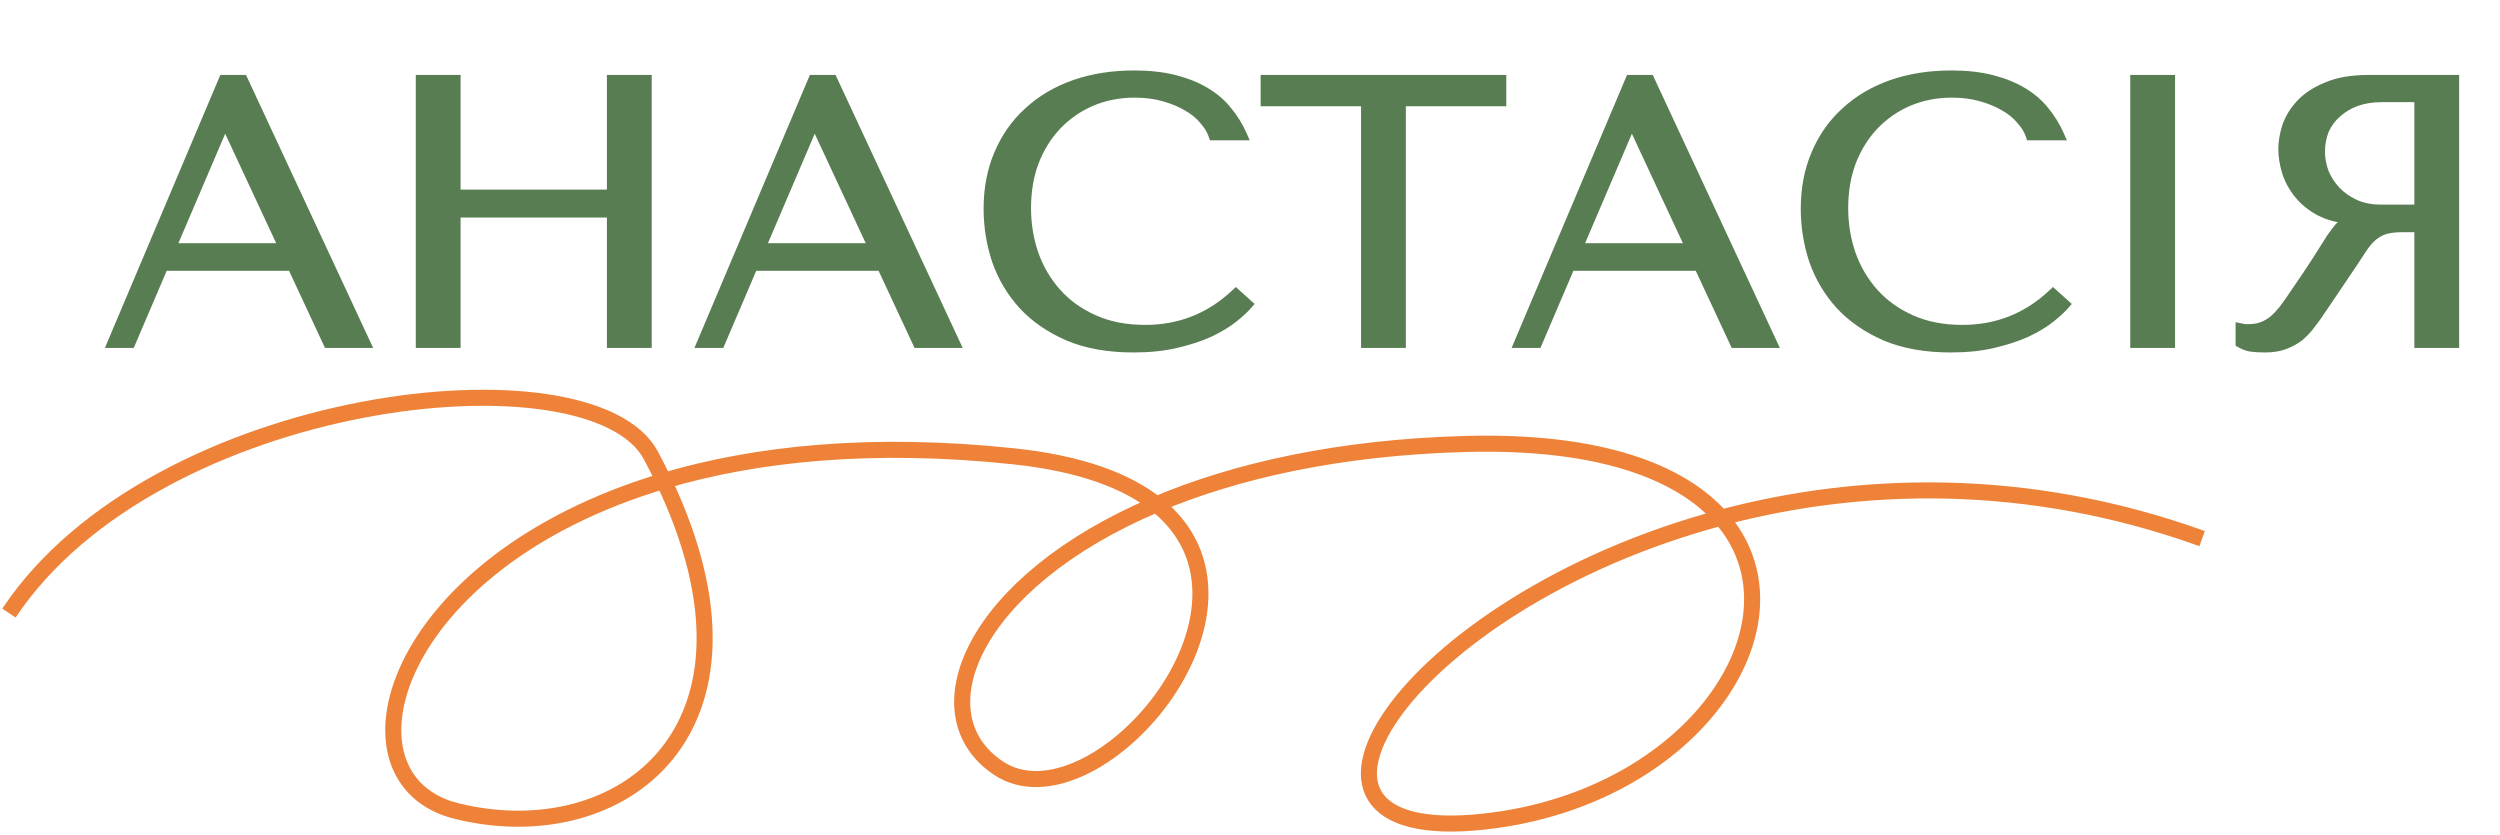
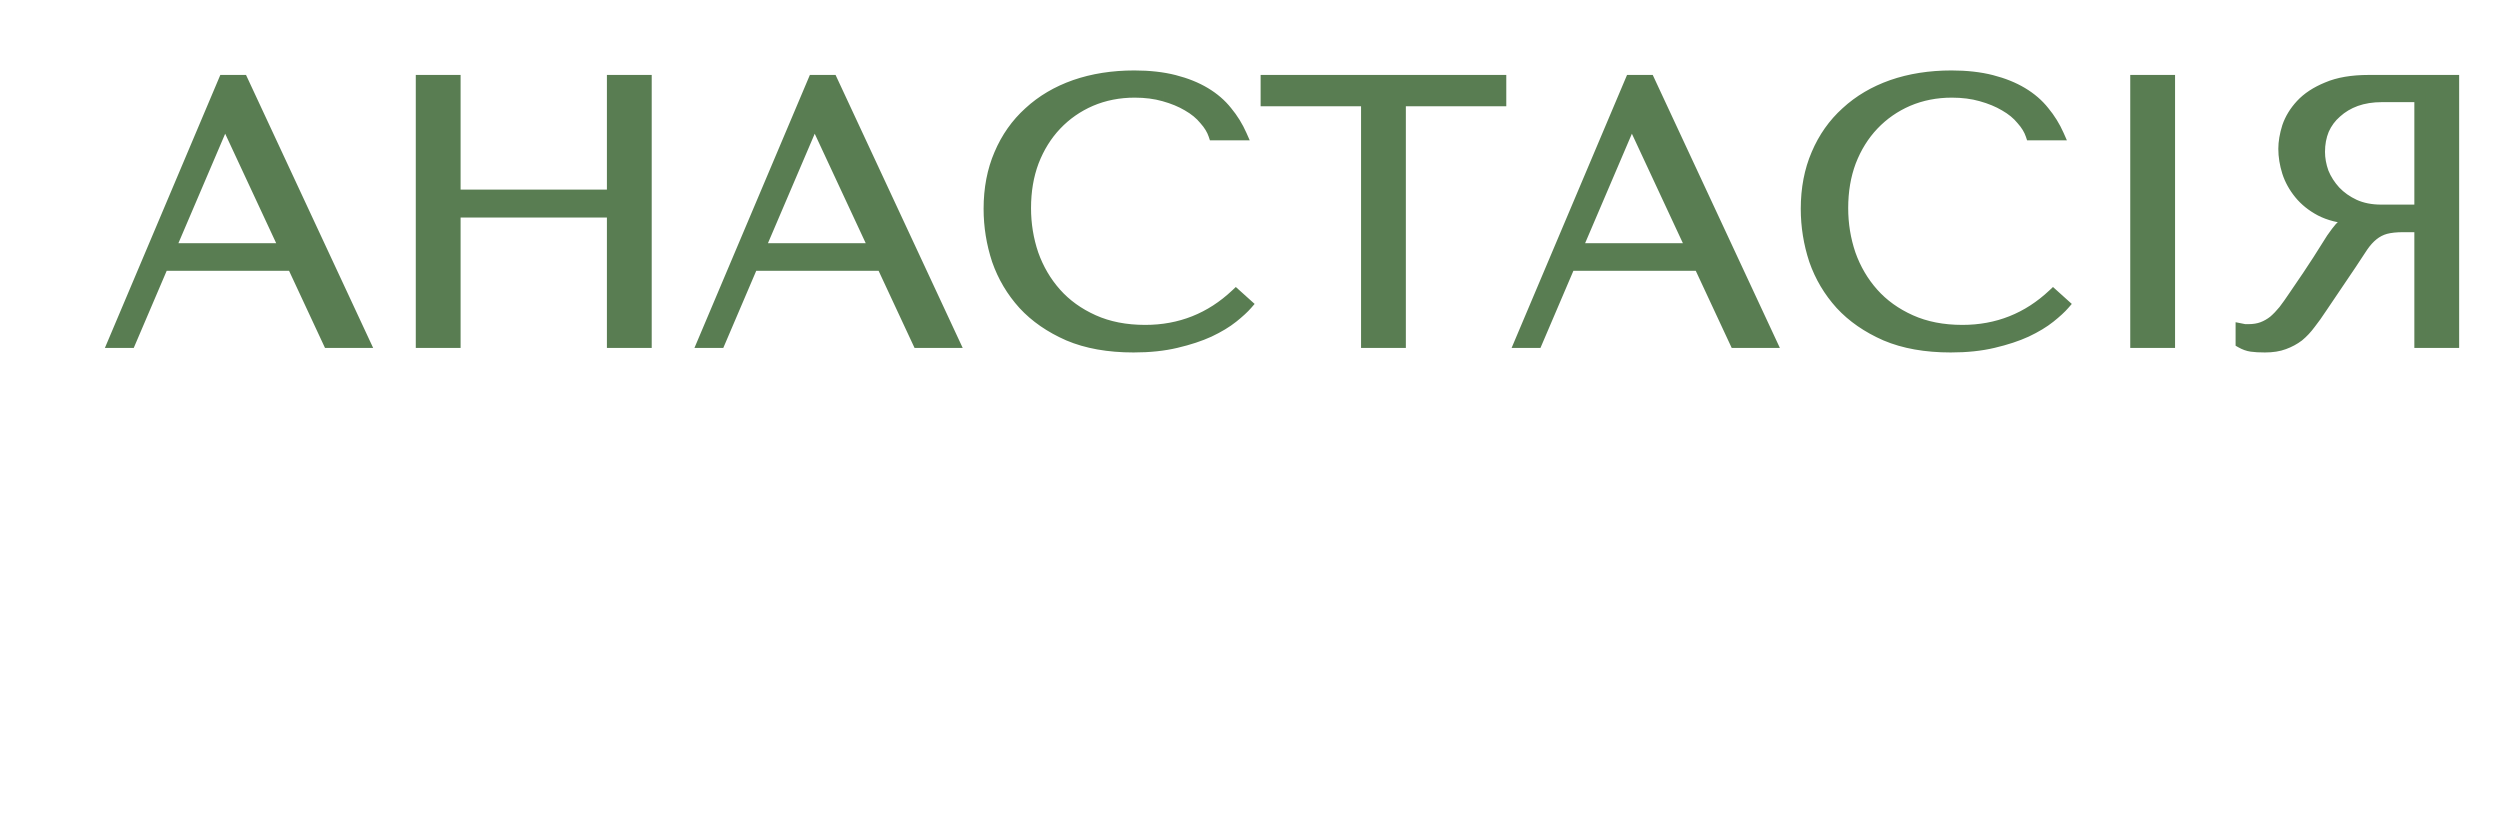
<svg xmlns="http://www.w3.org/2000/svg" width="467" height="156" viewBox="0 0 467 156" fill="none">
  <path d="M54.63 49.58H30.48L24.32 64H21.1L41.82 15H45.32L68.14 64H61.35L54.63 49.58ZM53.16 46.43L42.17 22.84H41.89L31.81 46.43H53.16ZM85.04 39.64V64H78.669V15H85.04V36.42H114.37V15H120.74V64H114.37V39.64H85.04ZM164.757 49.58H140.607L134.447 64H131.227L151.947 15H155.447L178.267 64H171.477L164.757 49.58ZM163.287 46.43L152.297 22.84H152.017L141.937 46.43H163.287ZM230.866 54.97L232.966 56.86C232.36 57.56 231.473 58.377 230.306 59.31C229.14 60.243 227.67 61.13 225.896 61.97C224.17 62.763 222.116 63.44 219.736 64C217.403 64.56 214.743 64.84 211.756 64.84C207.043 64.84 202.983 64.117 199.576 62.67C196.17 61.177 193.37 59.24 191.176 56.86C188.983 54.433 187.35 51.68 186.276 48.6C185.25 45.473 184.736 42.277 184.736 39.01C184.736 35.23 185.39 31.823 186.696 28.79C188.003 25.71 189.846 23.097 192.226 20.95C194.606 18.757 197.453 17.077 200.766 15.91C204.126 14.743 207.836 14.16 211.896 14.16C214.696 14.16 217.193 14.44 219.386 15C221.58 15.56 223.493 16.33 225.126 17.31C226.76 18.29 228.113 19.457 229.186 20.81C230.306 22.163 231.216 23.633 231.916 25.22H226.736C226.41 24.24 225.826 23.283 224.986 22.35C224.193 21.37 223.143 20.507 221.836 19.76C220.576 19.013 219.106 18.407 217.426 17.94C215.793 17.473 213.973 17.24 211.966 17.24C209.026 17.24 206.296 17.777 203.776 18.85C201.303 19.923 199.156 21.417 197.336 23.33C195.516 25.243 194.093 27.53 193.066 30.19C192.086 32.803 191.596 35.697 191.596 38.87C191.596 41.857 192.063 44.727 192.996 47.48C193.976 50.233 195.4 52.66 197.266 54.76C199.133 56.86 201.466 58.54 204.266 59.8C207.066 61.06 210.286 61.69 213.926 61.69C220.46 61.69 226.106 59.45 230.866 54.97ZM261.614 64H255.244V18.85H236.484V15H280.374V18.85H261.614V64ZM317.403 49.58H293.253L287.093 64H283.873L304.593 15H308.093L330.913 64H324.123L317.403 49.58ZM315.933 46.43L304.943 22.84H304.663L294.583 46.43H315.933ZM383.513 54.97L385.613 56.86C385.006 57.56 384.12 58.377 382.953 59.31C381.786 60.243 380.316 61.13 378.543 61.97C376.816 62.763 374.763 63.44 372.383 64C370.05 64.56 367.39 64.84 364.403 64.84C359.69 64.84 355.63 64.117 352.223 62.67C348.816 61.177 346.016 59.24 343.823 56.86C341.63 54.433 339.996 51.68 338.923 48.6C337.896 45.473 337.383 42.277 337.383 39.01C337.383 35.23 338.036 31.823 339.343 28.79C340.65 25.71 342.493 23.097 344.873 20.95C347.253 18.757 350.1 17.077 353.413 15.91C356.773 14.743 360.483 14.16 364.543 14.16C367.343 14.16 369.84 14.44 372.033 15C374.226 15.56 376.14 16.33 377.773 17.31C379.406 18.29 380.76 19.457 381.833 20.81C382.953 22.163 383.863 23.633 384.563 25.22H379.383C379.056 24.24 378.473 23.283 377.633 22.35C376.84 21.37 375.79 20.507 374.483 19.76C373.223 19.013 371.753 18.407 370.073 17.94C368.44 17.473 366.62 17.24 364.613 17.24C361.673 17.24 358.943 17.777 356.423 18.85C353.95 19.923 351.803 21.417 349.983 23.33C348.163 25.243 346.74 27.53 345.713 30.19C344.733 32.803 344.243 35.697 344.243 38.87C344.243 41.857 344.71 44.727 345.643 47.48C346.623 50.233 348.046 52.66 349.913 54.76C351.78 56.86 354.113 58.54 356.913 59.8C359.713 61.06 362.933 61.69 366.573 61.69C373.106 61.69 378.753 59.45 383.513 54.97ZM398.93 15H405.3V64H398.93V15ZM458.37 15V64H452V42.37H448.92C447.613 42.37 446.516 42.487 445.63 42.72C444.79 42.953 444.02 43.35 443.32 43.91C442.62 44.47 441.966 45.193 441.36 46.08C440.753 46.967 440.03 48.063 439.19 49.37L433.66 57.56C432.96 58.633 432.26 59.613 431.56 60.5C430.906 61.387 430.183 62.157 429.39 62.81C428.596 63.417 427.686 63.907 426.66 64.28C425.68 64.653 424.49 64.84 423.09 64.84C422.063 64.84 421.223 64.793 420.57 64.7C419.916 64.607 419.263 64.373 418.61 64V61.41C418.843 61.457 419.076 61.503 419.31 61.55C419.543 61.55 419.776 61.55 420.01 61.55C420.99 61.55 421.853 61.41 422.6 61.13C423.346 60.85 424.046 60.453 424.7 59.94C425.353 59.38 425.983 58.727 426.59 57.98C427.196 57.187 427.826 56.3 428.48 55.32C430.44 52.473 431.956 50.21 433.03 48.53C434.103 46.803 434.943 45.473 435.55 44.54C436.203 43.607 436.716 42.93 437.09 42.51C437.51 42.09 438 41.74 438.56 41.46L439.26 41.11V40.83C437.02 40.69 435.083 40.2 433.45 39.36C431.863 38.52 430.556 37.47 429.53 36.21C428.503 34.95 427.756 33.597 427.29 32.15C426.823 30.657 426.59 29.21 426.59 27.81C426.59 26.55 426.823 25.173 427.29 23.68C427.803 22.187 428.643 20.81 429.81 19.55C431.023 18.243 432.656 17.17 434.71 16.33C436.763 15.443 439.353 15 442.48 15H458.37ZM452 18.08H444.93C443.156 18.08 441.546 18.337 440.1 18.85C438.7 19.363 437.486 20.087 436.46 21.02C435.433 21.907 434.64 22.98 434.08 24.24C433.566 25.5 433.31 26.877 433.31 28.37C433.31 29.63 433.543 30.913 434.01 32.22C434.523 33.48 435.27 34.647 436.25 35.72C437.23 36.747 438.42 37.587 439.82 38.24C441.266 38.893 442.923 39.22 444.79 39.22H452V18.08Z" fill="#597D52" />
  <path d="M54.63 49.58L55.536 49.158L55.267 48.58H54.63V49.58ZM30.48 49.58V48.58H29.82L29.56 49.187L30.48 49.58ZM24.32 64V65H24.98L25.24 64.393L24.32 64ZM21.1 64L20.179 63.611L19.591 65H21.1V64ZM41.82 15V14H41.157L40.899 14.611L41.82 15ZM45.32 15L46.227 14.578L45.957 14H45.32V15ZM68.14 64V65H69.709L69.046 63.578L68.14 64ZM61.35 64L60.444 64.422L60.713 65H61.35V64ZM53.16 46.43V47.43H54.729L54.066 46.008L53.16 46.43ZM42.17 22.84L43.077 22.418L42.807 21.84H42.17V22.84ZM41.89 22.84V21.84H41.23L40.97 22.447L41.89 22.84ZM31.81 46.43L30.89 46.037L30.295 47.43H31.81V46.43ZM54.63 48.58H30.48V50.58H54.63V48.58ZM29.56 49.187L23.4 63.607L25.24 64.393L31.4 49.973L29.56 49.187ZM24.32 63H21.1V65H24.32V63ZM22.021 64.389L42.741 15.389L40.899 14.611L20.179 63.611L22.021 64.389ZM41.82 16H45.32V14H41.82V16ZM44.413 15.422L67.234 64.422L69.046 63.578L46.227 14.578L44.413 15.422ZM68.14 63H61.35V65H68.14V63ZM62.256 63.578L55.536 49.158L53.724 50.002L60.444 64.422L62.256 63.578ZM54.066 46.008L43.077 22.418L41.264 23.262L52.254 46.852L54.066 46.008ZM42.17 21.84H41.89V23.84H42.17V21.84ZM40.97 22.447L30.89 46.037L32.73 46.823L42.81 23.233L40.97 22.447ZM31.81 47.43H53.16V45.43H31.81V47.43ZM85.04 39.64V38.64H84.04V39.64H85.04ZM85.04 64V65H86.04V64H85.04ZM78.669 64H77.669V65H78.669V64ZM78.669 15V14H77.669V15H78.669ZM85.04 15H86.04V14H85.04V15ZM85.04 36.42H84.04V37.42H85.04V36.42ZM114.37 36.42V37.42H115.37V36.42H114.37ZM114.37 15V14H113.37V15H114.37ZM120.74 15H121.74V14H120.74V15ZM120.74 64V65H121.74V64H120.74ZM114.37 64H113.37V65H114.37V64ZM114.37 39.64H115.37V38.64H114.37V39.64ZM84.04 39.64V64H86.04V39.64H84.04ZM85.04 63H78.669V65H85.04V63ZM79.669 64V15H77.669V64H79.669ZM78.669 16H85.04V14H78.669V16ZM84.04 15V36.42H86.04V15H84.04ZM85.04 37.42H114.37V35.42H85.04V37.42ZM115.37 36.42V15H113.37V36.42H115.37ZM114.37 16H120.74V14H114.37V16ZM119.74 15V64H121.74V15H119.74ZM120.74 63H114.37V65H120.74V63ZM115.37 64V39.64H113.37V64H115.37ZM114.37 38.64H85.04V40.64H114.37V38.64ZM164.757 49.58L165.663 49.158L165.394 48.58H164.757V49.58ZM140.607 49.58V48.58H139.947L139.687 49.187L140.607 49.58ZM134.447 64V65H135.107L135.367 64.393L134.447 64ZM131.227 64L130.306 63.611L129.718 65H131.227V64ZM151.947 15V14H151.284L151.026 14.611L151.947 15ZM155.447 15L156.353 14.578L156.084 14H155.447V15ZM178.267 64V65H179.836L179.173 63.578L178.267 64ZM171.477 64L170.571 64.422L170.84 65H171.477V64ZM163.287 46.43V47.43H164.856L164.193 46.008L163.287 46.43ZM152.297 22.84L153.203 22.418L152.934 21.84H152.297V22.84ZM152.017 22.84V21.84H151.357L151.097 22.447L152.017 22.84ZM141.937 46.43L141.017 46.037L140.422 47.43H141.937V46.43ZM164.757 48.58H140.607V50.58H164.757V48.58ZM139.687 49.187L133.527 63.607L135.367 64.393L141.527 49.973L139.687 49.187ZM134.447 63H131.227V65H134.447V63ZM132.148 64.389L152.868 15.389L151.026 14.611L130.306 63.611L132.148 64.389ZM151.947 16H155.447V14H151.947V16ZM154.54 15.422L177.36 64.422L179.173 63.578L156.353 14.578L154.54 15.422ZM178.267 63H171.477V65H178.267V63ZM172.383 63.578L165.663 49.158L163.851 50.002L170.571 64.422L172.383 63.578ZM164.193 46.008L153.203 22.418L151.39 23.262L162.38 46.852L164.193 46.008ZM152.297 21.84H152.017V23.84H152.297V21.84ZM151.097 22.447L141.017 46.037L142.857 46.823L152.937 23.233L151.097 22.447ZM141.937 47.43H163.287V45.43H141.937V47.43ZM230.866 54.97L231.535 54.227L230.851 53.611L230.181 54.242L230.866 54.97ZM232.966 56.86L233.722 57.515L234.365 56.773L233.635 56.117L232.966 56.86ZM230.306 59.31L230.931 60.091L230.931 60.091L230.306 59.31ZM225.896 61.97L226.314 62.879L226.325 62.874L225.896 61.97ZM219.736 64L219.507 63.027L219.503 63.028L219.736 64ZM199.576 62.67L199.175 63.586L199.186 63.59L199.576 62.67ZM191.176 56.86L190.435 57.531L190.441 57.538L191.176 56.86ZM186.276 48.6L185.326 48.912L185.329 48.92L185.332 48.929L186.276 48.6ZM186.696 28.79L187.615 29.186L187.617 29.18L186.696 28.79ZM192.226 20.95L192.896 21.693L192.904 21.685L192.226 20.95ZM200.766 15.91L200.438 14.965L200.434 14.967L200.766 15.91ZM219.386 15L219.634 14.031L219.634 14.031L219.386 15ZM225.126 17.31L225.641 16.453L225.641 16.453L225.126 17.31ZM229.186 20.81L228.403 21.431L228.409 21.439L228.416 21.448L229.186 20.81ZM231.916 25.22V26.22H233.451L232.831 24.816L231.916 25.22ZM226.736 25.22L225.788 25.536L226.016 26.22H226.736V25.22ZM224.986 22.35L224.209 22.979L224.226 23L224.243 23.019L224.986 22.35ZM221.836 19.76L221.327 20.62L221.333 20.624L221.34 20.628L221.836 19.76ZM217.426 17.94L217.152 18.901L217.159 18.904L217.426 17.94ZM203.776 18.85L203.385 17.93L203.378 17.933L203.776 18.85ZM197.336 23.33L196.612 22.641L197.336 23.33ZM193.066 30.19L192.134 29.83L192.13 29.839L193.066 30.19ZM192.996 47.48L192.049 47.801L192.052 47.808L192.054 47.815L192.996 47.48ZM197.266 54.76L196.519 55.424L196.519 55.424L197.266 54.76ZM230.198 55.713L232.298 57.603L233.635 56.117L231.535 54.227L230.198 55.713ZM232.211 56.205C231.66 56.84 230.826 57.614 229.682 58.529L230.931 60.091C232.12 59.14 233.059 58.28 233.722 57.515L232.211 56.205ZM229.682 58.529C228.591 59.402 227.192 60.25 225.468 61.066L226.325 62.874C228.148 62.01 229.689 61.085 230.931 60.091L229.682 58.529ZM225.479 61.061C223.827 61.82 221.84 62.478 219.507 63.027L219.966 64.973C222.393 64.402 224.512 63.706 226.314 62.879L225.479 61.061ZM219.503 63.028C217.262 63.565 214.683 63.84 211.756 63.84V65.84C214.804 65.84 217.544 65.555 219.97 64.972L219.503 63.028ZM211.756 63.84C207.142 63.84 203.222 63.132 199.967 61.75L199.186 63.59C202.745 65.102 206.944 65.84 211.756 65.84V63.84ZM199.978 61.754C196.679 60.308 193.999 58.447 191.912 56.182L190.441 57.538C192.741 60.033 195.661 62.045 199.175 63.586L199.978 61.754ZM191.918 56.19C189.814 53.862 188.25 51.224 187.221 48.271L185.332 48.929C186.45 52.136 188.152 55.005 190.435 57.531L191.918 56.19ZM187.227 48.288C186.233 45.261 185.736 42.17 185.736 39.01H183.736C183.736 42.383 184.267 45.685 185.326 48.912L187.227 48.288ZM185.736 39.01C185.736 35.346 186.369 32.077 187.615 29.186L185.778 28.394C184.41 31.569 183.736 35.114 183.736 39.01H185.736ZM187.617 29.18C188.869 26.229 190.629 23.737 192.896 21.693L191.557 20.207C189.064 22.456 187.137 25.191 185.776 28.399L187.617 29.18ZM192.904 21.685C195.176 19.592 197.902 17.979 201.099 16.853L200.434 14.967C197.004 16.175 194.037 17.922 191.549 20.215L192.904 21.685ZM201.094 16.855C204.335 15.729 207.933 15.16 211.896 15.16V13.16C207.74 13.16 203.918 13.757 200.438 14.965L201.094 16.855ZM211.896 15.16C214.632 15.16 217.043 15.434 219.139 15.969L219.634 14.031C217.343 13.446 214.761 13.16 211.896 13.16V15.16ZM219.139 15.969C221.256 16.509 223.076 17.246 224.612 18.168L225.641 16.453C223.911 15.414 221.904 14.611 219.634 14.031L219.139 15.969ZM224.612 18.168C226.153 19.092 227.412 20.181 228.403 21.431L229.97 20.189C228.815 18.732 227.367 17.488 225.641 16.453L224.612 18.168ZM228.416 21.448C229.478 22.731 230.339 24.122 231.002 25.624L232.831 24.816C232.094 23.144 231.135 21.596 229.957 20.172L228.416 21.448ZM231.916 24.22H226.736V26.22H231.916V24.22ZM227.685 24.904C227.307 23.768 226.642 22.695 225.73 21.681L224.243 23.019C225.011 23.872 225.513 24.712 225.788 25.536L227.685 24.904ZM225.764 21.721C224.879 20.628 223.727 19.688 222.333 18.892L221.34 20.628C222.56 21.325 223.507 22.112 224.209 22.979L225.764 21.721ZM222.346 18.9C220.998 18.101 219.443 17.462 217.694 16.977L217.159 18.904C218.77 19.351 220.155 19.926 221.327 20.62L222.346 18.9ZM217.701 16.979C215.964 16.482 214.05 16.24 211.966 16.24V18.24C213.897 18.24 215.622 18.465 217.152 18.901L217.701 16.979ZM211.966 16.24C208.902 16.24 206.037 16.8 203.385 17.93L204.168 19.77C206.556 18.753 209.151 18.24 211.966 18.24V16.24ZM203.378 17.933C200.785 19.058 198.526 20.628 196.612 22.641L198.061 24.019C199.787 22.205 201.822 20.788 204.175 19.767L203.378 17.933ZM196.612 22.641C194.695 24.657 193.204 27.058 192.134 29.83L193.999 30.55C194.983 28.003 196.338 25.83 198.061 24.019L196.612 22.641ZM192.13 29.839C191.103 32.579 190.596 35.593 190.596 38.87H192.596C192.596 35.8 193.07 33.028 194.003 30.541L192.13 29.839ZM190.596 38.87C190.596 41.963 191.08 44.941 192.049 47.801L193.944 47.159C193.046 44.512 192.596 41.751 192.596 38.87H190.596ZM192.054 47.815C193.076 50.685 194.564 53.224 196.519 55.424L198.014 54.096C196.236 52.096 194.877 49.782 193.939 47.145L192.054 47.815ZM196.519 55.424C198.488 57.639 200.94 59.4 203.856 60.712L204.677 58.888C201.993 57.681 199.779 56.081 198.014 54.096L196.519 55.424ZM203.856 60.712C206.807 62.04 210.171 62.69 213.926 62.69V60.69C210.402 60.69 207.326 60.08 204.677 58.888L203.856 60.712ZM213.926 62.69C220.715 62.69 226.606 60.353 231.552 55.698L230.181 54.242C225.607 58.547 220.205 60.69 213.926 60.69V62.69ZM261.614 64V65H262.614V64H261.614ZM255.244 64H254.244V65H255.244V64ZM255.244 18.85H256.244V17.85H255.244V18.85ZM236.484 18.85H235.484V19.85H236.484V18.85ZM236.484 15V14H235.484V15H236.484ZM280.374 15H281.374V14H280.374V15ZM280.374 18.85V19.85H281.374V18.85H280.374ZM261.614 18.85V17.85H260.614V18.85H261.614ZM261.614 63H255.244V65H261.614V63ZM256.244 64V18.85H254.244V64H256.244ZM255.244 17.85H236.484V19.85H255.244V17.85ZM237.484 18.85V15H235.484V18.85H237.484ZM236.484 16H280.374V14H236.484V16ZM279.374 15V18.85H281.374V15H279.374ZM280.374 17.85H261.614V19.85H280.374V17.85ZM260.614 18.85V64H262.614V18.85H260.614ZM317.403 49.58L318.31 49.158L318.041 48.58H317.403V49.58ZM293.253 49.58V48.58H292.593L292.334 49.187L293.253 49.58ZM287.093 64V65H287.754L288.013 64.393L287.093 64ZM283.873 64L282.952 63.611L282.365 65H283.873V64ZM304.593 15V14H303.931L303.672 14.611L304.593 15ZM308.093 15L309 14.578L308.731 14H308.093V15ZM330.913 64V65H332.482L331.82 63.578L330.913 64ZM324.123 64L323.217 64.422L323.486 65H324.123V64ZM315.933 46.43V47.43H317.503L316.84 46.008L315.933 46.43ZM304.943 22.84L305.85 22.418L305.581 21.84H304.943V22.84ZM304.663 22.84V21.84H304.003L303.744 22.447L304.663 22.84ZM294.583 46.43L293.664 46.037L293.069 47.43H294.583V46.43ZM317.403 48.58H293.253V50.58H317.403V48.58ZM292.334 49.187L286.174 63.607L288.013 64.393L294.173 49.973L292.334 49.187ZM287.093 63H283.873V65H287.093V63ZM284.794 64.389L305.514 15.389L303.672 14.611L282.952 63.611L284.794 64.389ZM304.593 16H308.093V14H304.593V16ZM307.187 15.422L330.007 64.422L331.82 63.578L309 14.578L307.187 15.422ZM330.913 63H324.123V65H330.913V63ZM325.03 63.578L318.31 49.158L316.497 50.002L323.217 64.422L325.03 63.578ZM316.84 46.008L305.85 22.418L304.037 23.262L315.027 46.852L316.84 46.008ZM304.943 21.84H304.663V23.84H304.943V21.84ZM303.744 22.447L293.664 46.037L295.503 46.823L305.583 23.233L303.744 22.447ZM294.583 47.43H315.933V45.43H294.583V47.43ZM383.513 54.97L384.182 54.227L383.498 53.611L382.828 54.242L383.513 54.97ZM385.613 56.86L386.369 57.515L387.011 56.773L386.282 56.117L385.613 56.86ZM382.953 59.31L383.578 60.091L383.578 60.091L382.953 59.31ZM378.543 61.97L378.96 62.879L378.971 62.874L378.543 61.97ZM372.383 64L372.154 63.027L372.15 63.028L372.383 64ZM352.223 62.67L351.821 63.586L351.832 63.59L352.223 62.67ZM343.823 56.86L343.081 57.531L343.088 57.538L343.823 56.86ZM338.923 48.6L337.973 48.912L337.976 48.92L337.979 48.929L338.923 48.6ZM339.343 28.79L340.261 29.186L340.264 29.18L339.343 28.79ZM344.873 20.95L345.543 21.693L345.551 21.685L344.873 20.95ZM353.413 15.91L353.085 14.965L353.081 14.967L353.413 15.91ZM372.033 15L372.28 14.031L372.28 14.031L372.033 15ZM377.773 17.31L378.287 16.453L378.287 16.453L377.773 17.31ZM381.833 20.81L381.049 21.431L381.056 21.439L381.063 21.448L381.833 20.81ZM384.563 25.22V26.22H386.097L385.478 24.816L384.563 25.22ZM379.383 25.22L378.434 25.536L378.662 26.22H379.383V25.22ZM377.633 22.35L376.856 22.979L376.872 23L376.89 23.019L377.633 22.35ZM374.483 19.76L373.973 20.62L373.98 20.624L373.987 20.628L374.483 19.76ZM370.073 17.94L369.798 18.901L369.805 18.904L370.073 17.94ZM356.423 18.85L356.031 17.93L356.025 17.933L356.423 18.85ZM349.983 23.33L349.258 22.641L349.983 23.33ZM345.713 30.19L344.78 29.83L344.777 29.839L345.713 30.19ZM345.643 47.48L344.696 47.801L344.698 47.808L344.701 47.815L345.643 47.48ZM349.913 54.76L349.166 55.424L349.166 55.424L349.913 54.76ZM382.844 55.713L384.944 57.603L386.282 56.117L384.182 54.227L382.844 55.713ZM384.857 56.205C384.307 56.84 383.473 57.614 382.328 58.529L383.578 60.091C384.767 59.14 385.706 58.28 386.369 57.515L384.857 56.205ZM382.328 58.529C381.238 59.402 379.839 60.25 378.115 61.066L378.971 62.874C380.794 62.01 382.335 61.085 383.578 60.091L382.328 58.529ZM378.125 61.061C376.474 61.82 374.487 62.478 372.154 63.027L372.612 64.973C375.039 64.402 377.159 63.706 378.96 62.879L378.125 61.061ZM372.15 63.028C369.909 63.565 367.329 63.84 364.403 63.84V65.84C367.45 65.84 370.191 65.555 372.616 64.972L372.15 63.028ZM364.403 63.84C359.789 63.84 355.868 63.132 352.614 61.75L351.832 63.59C355.391 65.102 359.591 65.84 364.403 65.84V63.84ZM352.624 61.754C349.326 60.308 346.645 58.447 344.558 56.182L343.088 57.538C345.388 60.033 348.307 62.045 351.821 63.586L352.624 61.754ZM344.565 56.19C342.461 53.862 340.896 51.224 339.867 48.271L337.979 48.929C339.096 52.136 340.798 55.005 343.081 57.531L344.565 56.19ZM339.873 48.288C338.879 45.261 338.383 42.17 338.383 39.01H336.383C336.383 42.383 336.913 45.685 337.973 48.912L339.873 48.288ZM338.383 39.01C338.383 35.346 339.016 32.077 340.261 29.186L338.425 28.394C337.057 31.569 336.383 35.114 336.383 39.01H338.383ZM340.264 29.18C341.516 26.229 343.276 23.737 345.543 21.693L344.203 20.207C341.71 22.456 339.783 25.191 338.422 28.399L340.264 29.18ZM345.551 21.685C347.823 19.592 350.549 17.979 353.745 16.853L353.081 14.967C349.65 16.175 346.683 17.922 344.195 20.215L345.551 21.685ZM353.741 16.855C356.982 15.729 360.579 15.16 364.543 15.16V13.16C360.387 13.16 356.564 13.757 353.085 14.965L353.741 16.855ZM364.543 15.16C367.278 15.16 369.69 15.434 371.786 15.969L372.28 14.031C369.99 13.446 367.408 13.16 364.543 13.16V15.16ZM371.786 15.969C373.902 16.509 375.722 17.246 377.258 18.168L378.287 16.453C376.557 15.414 374.551 14.611 372.28 14.031L371.786 15.969ZM377.258 18.168C378.799 19.092 380.058 20.181 381.049 21.431L382.616 20.189C381.461 18.732 380.013 17.488 378.287 16.453L377.258 18.168ZM381.063 21.448C382.125 22.731 382.986 24.122 383.648 25.624L385.478 24.816C384.74 23.144 383.781 21.596 382.603 20.172L381.063 21.448ZM384.563 24.22H379.383V26.22H384.563V24.22ZM380.332 24.904C379.953 23.768 379.289 22.695 378.376 21.681L376.89 23.019C377.657 23.872 378.159 24.712 378.434 25.536L380.332 24.904ZM378.41 21.721C377.525 20.628 376.373 19.688 374.979 18.892L373.987 20.628C375.206 21.325 376.154 22.112 376.856 22.979L378.41 21.721ZM374.993 18.9C373.644 18.101 372.09 17.462 370.341 16.977L369.805 18.904C371.416 19.351 372.802 19.926 373.973 20.62L374.993 18.9ZM370.348 16.979C368.611 16.482 366.696 16.24 364.613 16.24V18.24C366.543 18.24 368.269 18.465 369.798 18.901L370.348 16.979ZM364.613 16.24C361.548 16.24 358.684 16.8 356.031 17.93L356.815 19.77C359.202 18.753 361.798 18.24 364.613 18.24V16.24ZM356.025 17.933C353.431 19.058 351.173 20.628 349.258 22.641L350.708 24.019C352.433 22.205 354.468 20.788 356.821 19.767L356.025 17.933ZM349.258 22.641C347.341 24.657 345.85 27.058 344.78 29.83L346.646 30.55C347.629 28.003 348.985 25.83 350.708 24.019L349.258 22.641ZM344.777 29.839C343.749 32.579 343.243 35.593 343.243 38.87H345.243C345.243 35.8 345.717 33.028 346.649 30.541L344.777 29.839ZM343.243 38.87C343.243 41.963 343.727 44.941 344.696 47.801L346.59 47.159C345.693 44.512 345.243 41.751 345.243 38.87H343.243ZM344.701 47.815C345.722 50.685 347.21 53.224 349.166 55.424L350.66 54.096C348.883 52.096 347.524 49.782 346.585 47.145L344.701 47.815ZM349.166 55.424C351.134 57.639 353.586 59.4 356.503 60.712L357.323 58.888C354.64 57.681 352.425 56.081 350.66 54.096L349.166 55.424ZM356.503 60.712C359.453 62.04 362.817 62.69 366.573 62.69V60.69C363.049 60.69 359.973 60.08 357.323 58.888L356.503 60.712ZM366.573 62.69C373.361 62.69 379.253 60.353 384.198 55.698L382.828 54.242C378.253 58.547 372.851 60.69 366.573 60.69V62.69ZM398.93 15V14H397.93V15H398.93ZM405.3 15H406.3V14H405.3V15ZM405.3 64V65H406.3V64H405.3ZM398.93 64H397.93V65H398.93V64ZM398.93 16H405.3V14H398.93V16ZM404.3 15V64H406.3V15H404.3ZM405.3 63H398.93V65H405.3V63ZM399.93 64V15H397.93V64H399.93ZM458.37 15H459.37V14H458.37V15ZM458.37 64V65H459.37V64H458.37ZM452 64H451V65H452V64ZM452 42.37H453V41.37H452V42.37ZM445.63 42.72L445.375 41.753L445.362 41.757L445.63 42.72ZM443.32 43.91L443.944 44.691L443.944 44.691L443.32 43.91ZM441.36 46.08L440.534 45.515L441.36 46.08ZM439.19 49.37L440.019 49.93L440.025 49.92L440.031 49.911L439.19 49.37ZM433.66 57.56L432.831 57L432.827 57.007L432.822 57.014L433.66 57.56ZM431.56 60.5L430.775 59.88L430.765 59.893L430.755 59.907L431.56 60.5ZM429.39 62.81L429.997 63.604L430.012 63.593L430.025 63.582L429.39 62.81ZM426.66 64.28L426.318 63.34L426.311 63.343L426.304 63.346L426.66 64.28ZM420.57 64.7L420.428 65.69L420.428 65.69L420.57 64.7ZM418.61 64H417.61V64.58L418.114 64.868L418.61 64ZM418.61 61.41L418.806 60.429L417.61 60.19V61.41H418.61ZM419.31 61.55L419.114 62.531L419.211 62.55H419.31V61.55ZM424.7 59.94L425.318 60.726L425.334 60.713L425.351 60.699L424.7 59.94ZM426.59 57.98L427.366 58.611L427.375 58.599L427.384 58.587L426.59 57.98ZM428.48 55.32L427.656 54.753L427.652 54.759L427.648 54.765L428.48 55.32ZM433.03 48.53L433.873 49.068L433.879 49.058L433.03 48.53ZM435.55 44.54L434.731 43.967L434.721 43.981L434.711 43.995L435.55 44.54ZM437.09 42.51L436.383 41.803L436.362 41.824L436.342 41.846L437.09 42.51ZM439.26 41.11L439.707 42.004L440.26 41.728V41.11H439.26ZM439.26 40.83H440.26V39.891L439.322 39.832L439.26 40.83ZM433.45 39.36L432.982 40.244L432.992 40.249L433.45 39.36ZM427.29 32.15L426.335 32.448L426.338 32.457L427.29 32.15ZM427.29 23.68L426.344 23.355L426.339 23.368L426.335 23.382L427.29 23.68ZM429.81 19.55L429.077 18.869L429.076 18.871L429.81 19.55ZM434.71 16.33L435.088 17.256L435.097 17.252L435.106 17.248L434.71 16.33ZM452 18.08H453V17.08H452V18.08ZM440.1 18.85L439.765 17.907L439.756 17.911L440.1 18.85ZM436.46 21.02L437.113 21.777L437.123 21.768L437.132 21.76L436.46 21.02ZM434.08 24.24L433.166 23.834L433.16 23.848L433.154 23.863L434.08 24.24ZM434.01 32.22L433.068 32.556L433.075 32.577L433.084 32.597L434.01 32.22ZM436.25 35.72L435.511 36.394L435.519 36.403L435.526 36.41L436.25 35.72ZM439.82 38.24L439.397 39.146L439.408 39.151L439.82 38.24ZM452 39.22V40.22H453V39.22H452ZM457.37 15V64H459.37V15H457.37ZM458.37 63H452V65H458.37V63ZM453 64V42.37H451V64H453ZM452 41.37H448.92V43.37H452V41.37ZM448.92 41.37C447.56 41.37 446.372 41.491 445.375 41.753L445.884 43.687C446.661 43.483 447.666 43.37 448.92 43.37V41.37ZM445.362 41.757C444.388 42.027 443.497 42.487 442.695 43.129L443.944 44.691C444.542 44.213 445.191 43.88 445.897 43.684L445.362 41.757ZM442.695 43.129C441.904 43.762 441.186 44.563 440.534 45.515L442.185 46.645C442.747 45.824 443.335 45.178 443.944 44.691L442.695 43.129ZM440.534 45.515C439.921 46.413 439.192 47.518 438.349 48.829L440.031 49.911C440.868 48.609 441.586 47.521 442.185 46.645L440.534 45.515ZM438.361 48.81L432.831 57L434.489 58.12L440.019 49.93L438.361 48.81ZM432.822 57.014C432.136 58.065 431.454 59.02 430.775 59.88L432.345 61.12C433.066 60.206 433.783 59.202 434.497 58.106L432.822 57.014ZM430.755 59.907C430.147 60.732 429.479 61.441 428.754 62.038L430.025 63.582C430.887 62.873 431.666 62.041 432.365 61.093L430.755 59.907ZM428.782 62.016C428.077 62.555 427.258 62.998 426.318 63.34L427.002 65.22C428.115 64.815 429.116 64.278 429.997 63.604L428.782 62.016ZM426.304 63.346C425.469 63.664 424.406 63.84 423.09 63.84V65.84C424.573 65.84 425.891 65.643 427.016 65.215L426.304 63.346ZM423.09 63.84C422.088 63.84 421.299 63.794 420.711 63.71L420.428 65.69C421.147 65.793 422.039 65.84 423.09 65.84V63.84ZM420.711 63.71C420.199 63.637 419.665 63.451 419.106 63.132L418.114 64.868C418.861 65.296 419.634 65.576 420.428 65.69L420.711 63.71ZM419.61 64V61.41H417.61V64H419.61ZM418.414 62.391C418.647 62.437 418.88 62.484 419.114 62.531L419.506 60.569C419.273 60.523 419.039 60.476 418.806 60.429L418.414 62.391ZM419.31 62.55C419.31 62.55 419.311 62.55 419.311 62.55C419.312 62.55 419.312 62.55 419.313 62.55C419.313 62.55 419.313 62.55 419.314 62.55C419.314 62.55 419.315 62.55 419.315 62.55C419.316 62.55 419.316 62.55 419.317 62.55C419.317 62.55 419.318 62.55 419.318 62.55C419.318 62.55 419.319 62.55 419.319 62.55C419.32 62.55 419.32 62.55 419.321 62.55C419.321 62.55 419.322 62.55 419.322 62.55C419.323 62.55 419.323 62.55 419.323 62.55C419.324 62.55 419.324 62.55 419.325 62.55C419.325 62.55 419.326 62.55 419.326 62.55C419.327 62.55 419.327 62.55 419.328 62.55C419.328 62.55 419.328 62.55 419.329 62.55C419.329 62.55 419.33 62.55 419.33 62.55C419.331 62.55 419.331 62.55 419.332 62.55C419.332 62.55 419.333 62.55 419.333 62.55C419.333 62.55 419.334 62.55 419.334 62.55C419.335 62.55 419.335 62.55 419.336 62.55C419.336 62.55 419.337 62.55 419.337 62.55C419.338 62.55 419.338 62.55 419.338 62.55C419.339 62.55 419.339 62.55 419.34 62.55C419.34 62.55 419.341 62.55 419.341 62.55C419.342 62.55 419.342 62.55 419.343 62.55C419.343 62.55 419.343 62.55 419.344 62.55C419.344 62.55 419.345 62.55 419.345 62.55C419.346 62.55 419.346 62.55 419.347 62.55C419.347 62.55 419.348 62.55 419.348 62.55C419.349 62.55 419.349 62.55 419.349 62.55C419.35 62.55 419.35 62.55 419.351 62.55C419.351 62.55 419.352 62.55 419.352 62.55C419.353 62.55 419.353 62.55 419.354 62.55C419.354 62.55 419.354 62.55 419.355 62.55C419.355 62.55 419.356 62.55 419.356 62.55C419.357 62.55 419.357 62.55 419.358 62.55C419.358 62.55 419.359 62.55 419.359 62.55C419.359 62.55 419.36 62.55 419.36 62.55C419.361 62.55 419.361 62.55 419.362 62.55C419.362 62.55 419.363 62.55 419.363 62.55C419.364 62.55 419.364 62.55 419.364 62.55C419.365 62.55 419.365 62.55 419.366 62.55C419.366 62.55 419.367 62.55 419.367 62.55C419.368 62.55 419.368 62.55 419.369 62.55C419.369 62.55 419.369 62.55 419.37 62.55C419.37 62.55 419.371 62.55 419.371 62.55C419.372 62.55 419.372 62.55 419.373 62.55C419.373 62.55 419.374 62.55 419.374 62.55C419.374 62.55 419.375 62.55 419.375 62.55C419.376 62.55 419.376 62.55 419.377 62.55C419.377 62.55 419.378 62.55 419.378 62.55C419.379 62.55 419.379 62.55 419.379 62.55C419.38 62.55 419.38 62.55 419.381 62.55C419.381 62.55 419.382 62.55 419.382 62.55C419.383 62.55 419.383 62.55 419.384 62.55C419.384 62.55 419.385 62.55 419.385 62.55C419.385 62.55 419.386 62.55 419.386 62.55C419.387 62.55 419.387 62.55 419.388 62.55C419.388 62.55 419.389 62.55 419.389 62.55C419.39 62.55 419.39 62.55 419.39 62.55C419.391 62.55 419.391 62.55 419.392 62.55C419.392 62.55 419.393 62.55 419.393 62.55C419.394 62.55 419.394 62.55 419.395 62.55C419.395 62.55 419.395 62.55 419.396 62.55C419.396 62.55 419.397 62.55 419.397 62.55C419.398 62.55 419.398 62.55 419.399 62.55C419.399 62.55 419.4 62.55 419.4 62.55C419.4 62.55 419.401 62.55 419.401 62.55C419.402 62.55 419.402 62.55 419.403 62.55C419.403 62.55 419.404 62.55 419.404 62.55C419.405 62.55 419.405 62.55 419.405 62.55C419.406 62.55 419.406 62.55 419.407 62.55C419.407 62.55 419.408 62.55 419.408 62.55C419.409 62.55 419.409 62.55 419.41 62.55C419.41 62.55 419.41 62.55 419.411 62.55C419.411 62.55 419.412 62.55 419.412 62.55C419.413 62.55 419.413 62.55 419.414 62.55C419.414 62.55 419.415 62.55 419.415 62.55C419.415 62.55 419.416 62.55 419.416 62.55C419.417 62.55 419.417 62.55 419.418 62.55C419.418 62.55 419.419 62.55 419.419 62.55C419.42 62.55 419.42 62.55 419.421 62.55C419.421 62.55 419.421 62.55 419.422 62.55C419.422 62.55 419.423 62.55 419.423 62.55C419.424 62.55 419.424 62.55 419.425 62.55C419.425 62.55 419.426 62.55 419.426 62.55C419.426 62.55 419.427 62.55 419.427 62.55C419.428 62.55 419.428 62.55 419.429 62.55C419.429 62.55 419.43 62.55 419.43 62.55C419.431 62.55 419.431 62.55 419.431 62.55C419.432 62.55 419.432 62.55 419.433 62.55C419.433 62.55 419.434 62.55 419.434 62.55C419.435 62.55 419.435 62.55 419.436 62.55C419.436 62.55 419.436 62.55 419.437 62.55C419.437 62.55 419.438 62.55 419.438 62.55C419.439 62.55 419.439 62.55 419.44 62.55C419.44 62.55 419.441 62.55 419.441 62.55C419.441 62.55 419.442 62.55 419.442 62.55C419.443 62.55 419.443 62.55 419.444 62.55C419.444 62.55 419.445 62.55 419.445 62.55C419.446 62.55 419.446 62.55 419.446 62.55C419.447 62.55 419.447 62.55 419.448 62.55C419.448 62.55 419.449 62.55 419.449 62.55C419.45 62.55 419.45 62.55 419.451 62.55C419.451 62.55 419.451 62.55 419.452 62.55C419.452 62.55 419.453 62.55 419.453 62.55C419.454 62.55 419.454 62.55 419.455 62.55C419.455 62.55 419.456 62.55 419.456 62.55C419.457 62.55 419.457 62.55 419.457 62.55C419.458 62.55 419.458 62.55 419.459 62.55C419.459 62.55 419.46 62.55 419.46 62.55C419.461 62.55 419.461 62.55 419.462 62.55C419.462 62.55 419.462 62.55 419.463 62.55C419.463 62.55 419.464 62.55 419.464 62.55C419.465 62.55 419.465 62.55 419.466 62.55C419.466 62.55 419.467 62.55 419.467 62.55C419.467 62.55 419.468 62.55 419.468 62.55C419.469 62.55 419.469 62.55 419.47 62.55C419.47 62.55 419.471 62.55 419.471 62.55C419.472 62.55 419.472 62.55 419.472 62.55C419.473 62.55 419.473 62.55 419.474 62.55C419.474 62.55 419.475 62.55 419.475 62.55C419.476 62.55 419.476 62.55 419.477 62.55C419.477 62.55 419.477 62.55 419.478 62.55C419.478 62.55 419.479 62.55 419.479 62.55C419.48 62.55 419.48 62.55 419.481 62.55C419.481 62.55 419.482 62.55 419.482 62.55C419.482 62.55 419.483 62.55 419.483 62.55C419.484 62.55 419.484 62.55 419.485 62.55C419.485 62.55 419.486 62.55 419.486 62.55C419.487 62.55 419.487 62.55 419.488 62.55C419.488 62.55 419.488 62.55 419.489 62.55C419.489 62.55 419.49 62.55 419.49 62.55C419.491 62.55 419.491 62.55 419.492 62.55C419.492 62.55 419.493 62.55 419.493 62.55C419.493 62.55 419.494 62.55 419.494 62.55C419.495 62.55 419.495 62.55 419.496 62.55C419.496 62.55 419.497 62.55 419.497 62.55C419.498 62.55 419.498 62.55 419.498 62.55C419.499 62.55 419.499 62.55 419.5 62.55C419.5 62.55 419.501 62.55 419.501 62.55C419.502 62.55 419.502 62.55 419.503 62.55C419.503 62.55 419.503 62.55 419.504 62.55C419.504 62.55 419.505 62.55 419.505 62.55C419.506 62.55 419.506 62.55 419.507 62.55C419.507 62.55 419.508 62.55 419.508 62.55C419.508 62.55 419.509 62.55 419.509 62.55C419.51 62.55 419.51 62.55 419.511 62.55C419.511 62.55 419.512 62.55 419.512 62.55C419.513 62.55 419.513 62.55 419.513 62.55C419.514 62.55 419.514 62.55 419.515 62.55C419.515 62.55 419.516 62.55 419.516 62.55C419.517 62.55 419.517 62.55 419.518 62.55C419.518 62.55 419.518 62.55 419.519 62.55C419.519 62.55 419.52 62.55 419.52 62.55C419.521 62.55 419.521 62.55 419.522 62.55C419.522 62.55 419.523 62.55 419.523 62.55C419.524 62.55 419.524 62.55 419.524 62.55C419.525 62.55 419.525 62.55 419.526 62.55C419.526 62.55 419.527 62.55 419.527 62.55C419.528 62.55 419.528 62.55 419.529 62.55C419.529 62.55 419.529 62.55 419.53 62.55C419.53 62.55 419.531 62.55 419.531 62.55C419.532 62.55 419.532 62.55 419.533 62.55C419.533 62.55 419.534 62.55 419.534 62.55C419.534 62.55 419.535 62.55 419.535 62.55C419.536 62.55 419.536 62.55 419.537 62.55C419.537 62.55 419.538 62.55 419.538 62.55C419.539 62.55 419.539 62.55 419.539 62.55C419.54 62.55 419.54 62.55 419.541 62.55C419.541 62.55 419.542 62.55 419.542 62.55C419.543 62.55 419.543 62.55 419.544 62.55C419.544 62.55 419.544 62.55 419.545 62.55C419.545 62.55 419.546 62.55 419.546 62.55C419.547 62.55 419.547 62.55 419.548 62.55C419.548 62.55 419.549 62.55 419.549 62.55C419.549 62.55 419.55 62.55 419.55 62.55C419.551 62.55 419.551 62.55 419.552 62.55C419.552 62.55 419.553 62.55 419.553 62.55C419.554 62.55 419.554 62.55 419.554 62.55C419.555 62.55 419.555 62.55 419.556 62.55C419.556 62.55 419.557 62.55 419.557 62.55C419.558 62.55 419.558 62.55 419.559 62.55C419.559 62.55 419.56 62.55 419.56 62.55C419.56 62.55 419.561 62.55 419.561 62.55C419.562 62.55 419.562 62.55 419.563 62.55C419.563 62.55 419.564 62.55 419.564 62.55C419.565 62.55 419.565 62.55 419.565 62.55C419.566 62.55 419.566 62.55 419.567 62.55C419.567 62.55 419.568 62.55 419.568 62.55C419.569 62.55 419.569 62.55 419.57 62.55C419.57 62.55 419.57 62.55 419.571 62.55C419.571 62.55 419.572 62.55 419.572 62.55C419.573 62.55 419.573 62.55 419.574 62.55C419.574 62.55 419.575 62.55 419.575 62.55C419.575 62.55 419.576 62.55 419.576 62.55C419.577 62.55 419.577 62.55 419.578 62.55C419.578 62.55 419.579 62.55 419.579 62.55C419.58 62.55 419.58 62.55 419.58 62.55C419.581 62.55 419.581 62.55 419.582 62.55C419.582 62.55 419.583 62.55 419.583 62.55C419.584 62.55 419.584 62.55 419.585 62.55C419.585 62.55 419.585 62.55 419.586 62.55C419.586 62.55 419.587 62.55 419.587 62.55C419.588 62.55 419.588 62.55 419.589 62.55C419.589 62.55 419.59 62.55 419.59 62.55C419.59 62.55 419.591 62.55 419.591 62.55C419.592 62.55 419.592 62.55 419.593 62.55C419.593 62.55 419.594 62.55 419.594 62.55C419.595 62.55 419.595 62.55 419.596 62.55C419.596 62.55 419.596 62.55 419.597 62.55C419.597 62.55 419.598 62.55 419.598 62.55C419.599 62.55 419.599 62.55 419.6 62.55C419.6 62.55 419.601 62.55 419.601 62.55C419.601 62.55 419.602 62.55 419.602 62.55C419.603 62.55 419.603 62.55 419.604 62.55C419.604 62.55 419.605 62.55 419.605 62.55C419.606 62.55 419.606 62.55 419.606 62.55C419.607 62.55 419.607 62.55 419.608 62.55C419.608 62.55 419.609 62.55 419.609 62.55C419.61 62.55 419.61 62.55 419.611 62.55C419.611 62.55 419.611 62.55 419.612 62.55C419.612 62.55 419.613 62.55 419.613 62.55C419.614 62.55 419.614 62.55 419.615 62.55C419.615 62.55 419.616 62.55 419.616 62.55C419.616 62.55 419.617 62.55 419.617 62.55C419.618 62.55 419.618 62.55 419.619 62.55C419.619 62.55 419.62 62.55 419.62 62.55C419.621 62.55 419.621 62.55 419.621 62.55C419.622 62.55 419.622 62.55 419.623 62.55C419.623 62.55 419.624 62.55 419.624 62.55C419.625 62.55 419.625 62.55 419.626 62.55C419.626 62.55 419.626 62.55 419.627 62.55C419.627 62.55 419.628 62.55 419.628 62.55C419.629 62.55 419.629 62.55 419.63 62.55C419.63 62.55 419.631 62.55 419.631 62.55C419.632 62.55 419.632 62.55 419.632 62.55C419.633 62.55 419.633 62.55 419.634 62.55C419.634 62.55 419.635 62.55 419.635 62.55C419.636 62.55 419.636 62.55 419.637 62.55C419.637 62.55 419.637 62.55 419.638 62.55C419.638 62.55 419.639 62.55 419.639 62.55C419.64 62.55 419.64 62.55 419.641 62.55C419.641 62.55 419.642 62.55 419.642 62.55C419.642 62.55 419.643 62.55 419.643 62.55C419.644 62.55 419.644 62.55 419.645 62.55C419.645 62.55 419.646 62.55 419.646 62.55C419.647 62.55 419.647 62.55 419.647 62.55C419.648 62.55 419.648 62.55 419.649 62.55C419.649 62.55 419.65 62.55 419.65 62.55C419.651 62.55 419.651 62.55 419.652 62.55C419.652 62.55 419.652 62.55 419.653 62.55C419.653 62.55 419.654 62.55 419.654 62.55C419.655 62.55 419.655 62.55 419.656 62.55C419.656 62.55 419.657 62.55 419.657 62.55C419.657 62.55 419.658 62.55 419.658 62.55C419.659 62.55 419.659 62.55 419.66 62.55C419.66 62.55 419.661 62.55 419.661 62.55C419.662 62.55 419.662 62.55 419.663 62.55C419.663 62.55 419.663 62.55 419.664 62.55C419.664 62.55 419.665 62.55 419.665 62.55C419.666 62.55 419.666 62.55 419.667 62.55C419.667 62.55 419.668 62.55 419.668 62.55C419.668 62.55 419.669 62.55 419.669 62.55C419.67 62.55 419.67 62.55 419.671 62.55C419.671 62.55 419.672 62.55 419.672 62.55C419.673 62.55 419.673 62.55 419.673 62.55C419.674 62.55 419.674 62.55 419.675 62.55C419.675 62.55 419.676 62.55 419.676 62.55C419.677 62.55 419.677 62.55 419.678 62.55C419.678 62.55 419.678 62.55 419.679 62.55C419.679 62.55 419.68 62.55 419.68 62.55C419.681 62.55 419.681 62.55 419.682 62.55C419.682 62.55 419.683 62.55 419.683 62.55C419.683 62.55 419.684 62.55 419.684 62.55C419.685 62.55 419.685 62.55 419.686 62.55C419.686 62.55 419.687 62.55 419.687 62.55C419.688 62.55 419.688 62.55 419.688 62.55C419.689 62.55 419.689 62.55 419.69 62.55C419.69 62.55 419.691 62.55 419.691 62.55C419.692 62.55 419.692 62.55 419.693 62.55C419.693 62.55 419.693 62.55 419.694 62.55C419.694 62.55 419.695 62.55 419.695 62.55C419.696 62.55 419.696 62.55 419.697 62.55C419.697 62.55 419.698 62.55 419.698 62.55C419.699 62.55 419.699 62.55 419.699 62.55C419.7 62.55 419.7 62.55 419.701 62.55C419.701 62.55 419.702 62.55 419.702 62.55C419.703 62.55 419.703 62.55 419.704 62.55C419.704 62.55 419.704 62.55 419.705 62.55C419.705 62.55 419.706 62.55 419.706 62.55C419.707 62.55 419.707 62.55 419.708 62.55C419.708 62.55 419.709 62.55 419.709 62.55C419.709 62.55 419.71 62.55 419.71 62.55C419.711 62.55 419.711 62.55 419.712 62.55C419.712 62.55 419.713 62.55 419.713 62.55C419.714 62.55 419.714 62.55 419.714 62.55C419.715 62.55 419.715 62.55 419.716 62.55C419.716 62.55 419.717 62.55 419.717 62.55C419.718 62.55 419.718 62.55 419.719 62.55C419.719 62.55 419.719 62.55 419.72 62.55C419.72 62.55 419.721 62.55 419.721 62.55C419.722 62.55 419.722 62.55 419.723 62.55C419.723 62.55 419.724 62.55 419.724 62.55C419.724 62.55 419.725 62.55 419.725 62.55C419.726 62.55 419.726 62.55 419.727 62.55C419.727 62.55 419.728 62.55 419.728 62.55C419.729 62.55 419.729 62.55 419.729 62.55C419.73 62.55 419.73 62.55 419.731 62.55C419.731 62.55 419.732 62.55 419.732 62.55C419.733 62.55 419.733 62.55 419.734 62.55C419.734 62.55 419.735 62.55 419.735 62.55C419.735 62.55 419.736 62.55 419.736 62.55C419.737 62.55 419.737 62.55 419.738 62.55C419.738 62.55 419.739 62.55 419.739 62.55C419.74 62.55 419.74 62.55 419.74 62.55C419.741 62.55 419.741 62.55 419.742 62.55C419.742 62.55 419.743 62.55 419.743 62.55C419.744 62.55 419.744 62.55 419.745 62.55C419.745 62.55 419.745 62.55 419.746 62.55C419.746 62.55 419.747 62.55 419.747 62.55C419.748 62.55 419.748 62.55 419.749 62.55C419.749 62.55 419.75 62.55 419.75 62.55C419.75 62.55 419.751 62.55 419.751 62.55C419.752 62.55 419.752 62.55 419.753 62.55C419.753 62.55 419.754 62.55 419.754 62.55C419.755 62.55 419.755 62.55 419.755 62.55C419.756 62.55 419.756 62.55 419.757 62.55C419.757 62.55 419.758 62.55 419.758 62.55C419.759 62.55 419.759 62.55 419.76 62.55C419.76 62.55 419.76 62.55 419.761 62.55C419.761 62.55 419.762 62.55 419.762 62.55C419.763 62.55 419.763 62.55 419.764 62.55C419.764 62.55 419.765 62.55 419.765 62.55C419.765 62.55 419.766 62.55 419.766 62.55C419.767 62.55 419.767 62.55 419.768 62.55C419.768 62.55 419.769 62.55 419.769 62.55C419.77 62.55 419.77 62.55 419.771 62.55C419.771 62.55 419.771 62.55 419.772 62.55C419.772 62.55 419.773 62.55 419.773 62.55C419.774 62.55 419.774 62.55 419.775 62.55C419.775 62.55 419.776 62.55 419.776 62.55C419.776 62.55 419.777 62.55 419.777 62.55C419.778 62.55 419.778 62.55 419.779 62.55C419.779 62.55 419.78 62.55 419.78 62.55C419.781 62.55 419.781 62.55 419.781 62.55C419.782 62.55 419.782 62.55 419.783 62.55C419.783 62.55 419.784 62.55 419.784 62.55C419.785 62.55 419.785 62.55 419.786 62.55C419.786 62.55 419.786 62.55 419.787 62.55C419.787 62.55 419.788 62.55 419.788 62.55C419.789 62.55 419.789 62.55 419.79 62.55C419.79 62.55 419.791 62.55 419.791 62.55C419.791 62.55 419.792 62.55 419.792 62.55C419.793 62.55 419.793 62.55 419.794 62.55C419.794 62.55 419.795 62.55 419.795 62.55C419.796 62.55 419.796 62.55 419.796 62.55C419.797 62.55 419.797 62.55 419.798 62.55C419.798 62.55 419.799 62.55 419.799 62.55C419.8 62.55 419.8 62.55 419.801 62.55C419.801 62.55 419.801 62.55 419.802 62.55C419.802 62.55 419.803 62.55 419.803 62.55C419.804 62.55 419.804 62.55 419.805 62.55C419.805 62.55 419.806 62.55 419.806 62.55C419.807 62.55 419.807 62.55 419.807 62.55C419.808 62.55 419.808 62.55 419.809 62.55C419.809 62.55 419.81 62.55 419.81 62.55C419.811 62.55 419.811 62.55 419.812 62.55C419.812 62.55 419.812 62.55 419.813 62.55C419.813 62.55 419.814 62.55 419.814 62.55C419.815 62.55 419.815 62.55 419.816 62.55C419.816 62.55 419.817 62.55 419.817 62.55C419.817 62.55 419.818 62.55 419.818 62.55C419.819 62.55 419.819 62.55 419.82 62.55C419.82 62.55 419.821 62.55 419.821 62.55C419.822 62.55 419.822 62.55 419.822 62.55C419.823 62.55 419.823 62.55 419.824 62.55C419.824 62.55 419.825 62.55 419.825 62.55C419.826 62.55 419.826 62.55 419.827 62.55C419.827 62.55 419.827 62.55 419.828 62.55C419.828 62.55 419.829 62.55 419.829 62.55C419.83 62.55 419.83 62.55 419.831 62.55C419.831 62.55 419.832 62.55 419.832 62.55C419.832 62.55 419.833 62.55 419.833 62.55C419.834 62.55 419.834 62.55 419.835 62.55C419.835 62.55 419.836 62.55 419.836 62.55C419.837 62.55 419.837 62.55 419.838 62.55C419.838 62.55 419.838 62.55 419.839 62.55C419.839 62.55 419.84 62.55 419.84 62.55C419.841 62.55 419.841 62.55 419.842 62.55C419.842 62.55 419.843 62.55 419.843 62.55C419.843 62.55 419.844 62.55 419.844 62.55C419.845 62.55 419.845 62.55 419.846 62.55C419.846 62.55 419.847 62.55 419.847 62.55C419.848 62.55 419.848 62.55 419.848 62.55C419.849 62.55 419.849 62.55 419.85 62.55C419.85 62.55 419.851 62.55 419.851 62.55C419.852 62.55 419.852 62.55 419.853 62.55C419.853 62.55 419.853 62.55 419.854 62.55C419.854 62.55 419.855 62.55 419.855 62.55C419.856 62.55 419.856 62.55 419.857 62.55C419.857 62.55 419.858 62.55 419.858 62.55C419.858 62.55 419.859 62.55 419.859 62.55C419.86 62.55 419.86 62.55 419.861 62.55C419.861 62.55 419.862 62.55 419.862 62.55C419.863 62.55 419.863 62.55 419.863 62.55C419.864 62.55 419.864 62.55 419.865 62.55C419.865 62.55 419.866 62.55 419.866 62.55C419.867 62.55 419.867 62.55 419.868 62.55C419.868 62.55 419.868 62.55 419.869 62.55C419.869 62.55 419.87 62.55 419.87 62.55C419.871 62.55 419.871 62.55 419.872 62.55C419.872 62.55 419.873 62.55 419.873 62.55C419.874 62.55 419.874 62.55 419.874 62.55C419.875 62.55 419.875 62.55 419.876 62.55C419.876 62.55 419.877 62.55 419.877 62.55C419.878 62.55 419.878 62.55 419.879 62.55C419.879 62.55 419.879 62.55 419.88 62.55C419.88 62.55 419.881 62.55 419.881 62.55C419.882 62.55 419.882 62.55 419.883 62.55C419.883 62.55 419.884 62.55 419.884 62.55C419.884 62.55 419.885 62.55 419.885 62.55C419.886 62.55 419.886 62.55 419.887 62.55C419.887 62.55 419.888 62.55 419.888 62.55C419.889 62.55 419.889 62.55 419.889 62.55C419.89 62.55 419.89 62.55 419.891 62.55C419.891 62.55 419.892 62.55 419.892 62.55C419.893 62.55 419.893 62.55 419.894 62.55C419.894 62.55 419.894 62.55 419.895 62.55C419.895 62.55 419.896 62.55 419.896 62.55C419.897 62.55 419.897 62.55 419.898 62.55C419.898 62.55 419.899 62.55 419.899 62.55C419.899 62.55 419.9 62.55 419.9 62.55C419.901 62.55 419.901 62.55 419.902 62.55C419.902 62.55 419.903 62.55 419.903 62.55C419.904 62.55 419.904 62.55 419.904 62.55C419.905 62.55 419.905 62.55 419.906 62.55C419.906 62.55 419.907 62.55 419.907 62.55C419.908 62.55 419.908 62.55 419.909 62.55C419.909 62.55 419.91 62.55 419.91 62.55C419.91 62.55 419.911 62.55 419.911 62.55C419.912 62.55 419.912 62.55 419.913 62.55C419.913 62.55 419.914 62.55 419.914 62.55C419.915 62.55 419.915 62.55 419.915 62.55C419.916 62.55 419.916 62.55 419.917 62.55C419.917 62.55 419.918 62.55 419.918 62.55C419.919 62.55 419.919 62.55 419.92 62.55C419.92 62.55 419.92 62.55 419.921 62.55C419.921 62.55 419.922 62.55 419.922 62.55C419.923 62.55 419.923 62.55 419.924 62.55C419.924 62.55 419.925 62.55 419.925 62.55C419.925 62.55 419.926 62.55 419.926 62.55C419.927 62.55 419.927 62.55 419.928 62.55C419.928 62.55 419.929 62.55 419.929 62.55C419.93 62.55 419.93 62.55 419.93 62.55C419.931 62.55 419.931 62.55 419.932 62.55C419.932 62.55 419.933 62.55 419.933 62.55C419.934 62.55 419.934 62.55 419.935 62.55C419.935 62.55 419.935 62.55 419.936 62.55C419.936 62.55 419.937 62.55 419.937 62.55C419.938 62.55 419.938 62.55 419.939 62.55C419.939 62.55 419.94 62.55 419.94 62.55C419.94 62.55 419.941 62.55 419.941 62.55C419.942 62.55 419.942 62.55 419.943 62.55C419.943 62.55 419.944 62.55 419.944 62.55C419.945 62.55 419.945 62.55 419.946 62.55C419.946 62.55 419.946 62.55 419.947 62.55C419.947 62.55 419.948 62.55 419.948 62.55C419.949 62.55 419.949 62.55 419.95 62.55C419.95 62.55 419.951 62.55 419.951 62.55C419.951 62.55 419.952 62.55 419.952 62.55C419.953 62.55 419.953 62.55 419.954 62.55C419.954 62.55 419.955 62.55 419.955 62.55C419.956 62.55 419.956 62.55 419.956 62.55C419.957 62.55 419.957 62.55 419.958 62.55C419.958 62.55 419.959 62.55 419.959 62.55C419.96 62.55 419.96 62.55 419.961 62.55C419.961 62.55 419.961 62.55 419.962 62.55C419.962 62.55 419.963 62.55 419.963 62.55C419.964 62.55 419.964 62.55 419.965 62.55C419.965 62.55 419.966 62.55 419.966 62.55C419.966 62.55 419.967 62.55 419.967 62.55C419.968 62.55 419.968 62.55 419.969 62.55C419.969 62.55 419.97 62.55 419.97 62.55C419.971 62.55 419.971 62.55 419.971 62.55C419.972 62.55 419.972 62.55 419.973 62.55C419.973 62.55 419.974 62.55 419.974 62.55C419.975 62.55 419.975 62.55 419.976 62.55C419.976 62.55 419.976 62.55 419.977 62.55C419.977 62.55 419.978 62.55 419.978 62.55C419.979 62.55 419.979 62.55 419.98 62.55C419.98 62.55 419.981 62.55 419.981 62.55C419.982 62.55 419.982 62.55 419.982 62.55C419.983 62.55 419.983 62.55 419.984 62.55C419.984 62.55 419.985 62.55 419.985 62.55C419.986 62.55 419.986 62.55 419.987 62.55C419.987 62.55 419.987 62.55 419.988 62.55C419.988 62.55 419.989 62.55 419.989 62.55C419.99 62.55 419.99 62.55 419.991 62.55C419.991 62.55 419.992 62.55 419.992 62.55C419.992 62.55 419.993 62.55 419.993 62.55C419.994 62.55 419.994 62.55 419.995 62.55C419.995 62.55 419.996 62.55 419.996 62.55C419.997 62.55 419.997 62.55 419.997 62.55C419.998 62.55 419.998 62.55 419.999 62.55C419.999 62.55 420 62.55 420 62.55C420.001 62.55 420.001 62.55 420.002 62.55C420.002 62.55 420.002 62.55 420.003 62.55C420.003 62.55 420.004 62.55 420.004 62.55C420.005 62.55 420.005 62.55 420.006 62.55C420.006 62.55 420.007 62.55 420.007 62.55C420.007 62.55 420.008 62.55 420.008 62.55C420.009 62.55 420.009 62.55 420.01 62.55V60.55C420.009 60.55 420.009 60.55 420.008 60.55C420.008 60.55 420.007 60.55 420.007 60.55C420.007 60.55 420.006 60.55 420.006 60.55C420.005 60.55 420.005 60.55 420.004 60.55C420.004 60.55 420.003 60.55 420.003 60.55C420.002 60.55 420.002 60.55 420.002 60.55C420.001 60.55 420.001 60.55 420 60.55C420 60.55 419.999 60.55 419.999 60.55C419.998 60.55 419.998 60.55 419.997 60.55C419.997 60.55 419.997 60.55 419.996 60.55C419.996 60.55 419.995 60.55 419.995 60.55C419.994 60.55 419.994 60.55 419.993 60.55C419.993 60.55 419.992 60.55 419.992 60.55C419.992 60.55 419.991 60.55 419.991 60.55C419.99 60.55 419.99 60.55 419.989 60.55C419.989 60.55 419.988 60.55 419.988 60.55C419.987 60.55 419.987 60.55 419.987 60.55C419.986 60.55 419.986 60.55 419.985 60.55C419.985 60.55 419.984 60.55 419.984 60.55C419.983 60.55 419.983 60.55 419.982 60.55C419.982 60.55 419.982 60.55 419.981 60.55C419.981 60.55 419.98 60.55 419.98 60.55C419.979 60.55 419.979 60.55 419.978 60.55C419.978 60.55 419.977 60.55 419.977 60.55C419.976 60.55 419.976 60.55 419.976 60.55C419.975 60.55 419.975 60.55 419.974 60.55C419.974 60.55 419.973 60.55 419.973 60.55C419.972 60.55 419.972 60.55 419.971 60.55C419.971 60.55 419.971 60.55 419.97 60.55C419.97 60.55 419.969 60.55 419.969 60.55C419.968 60.55 419.968 60.55 419.967 60.55C419.967 60.55 419.966 60.55 419.966 60.55C419.966 60.55 419.965 60.55 419.965 60.55C419.964 60.55 419.964 60.55 419.963 60.55C419.963 60.55 419.962 60.55 419.962 60.55C419.961 60.55 419.961 60.55 419.961 60.55C419.96 60.55 419.96 60.55 419.959 60.55C419.959 60.55 419.958 60.55 419.958 60.55C419.957 60.55 419.957 60.55 419.956 60.55C419.956 60.55 419.956 60.55 419.955 60.55C419.955 60.55 419.954 60.55 419.954 60.55C419.953 60.55 419.953 60.55 419.952 60.55C419.952 60.55 419.951 60.55 419.951 60.55C419.951 60.55 419.95 60.55 419.95 60.55C419.949 60.55 419.949 60.55 419.948 60.55C419.948 60.55 419.947 60.55 419.947 60.55C419.946 60.55 419.946 60.55 419.946 60.55C419.945 60.55 419.945 60.55 419.944 60.55C419.944 60.55 419.943 60.55 419.943 60.55C419.942 60.55 419.942 60.55 419.941 60.55C419.941 60.55 419.94 60.55 419.94 60.55C419.94 60.55 419.939 60.55 419.939 60.55C419.938 60.55 419.938 60.55 419.937 60.55C419.937 60.55 419.936 60.55 419.936 60.55C419.935 60.55 419.935 60.55 419.935 60.55C419.934 60.55 419.934 60.55 419.933 60.55C419.933 60.55 419.932 60.55 419.932 60.55C419.931 60.55 419.931 60.55 419.93 60.55C419.93 60.55 419.93 60.55 419.929 60.55C419.929 60.55 419.928 60.55 419.928 60.55C419.927 60.55 419.927 60.55 419.926 60.55C419.926 60.55 419.925 60.55 419.925 60.55C419.925 60.55 419.924 60.55 419.924 60.55C419.923 60.55 419.923 60.55 419.922 60.55C419.922 60.55 419.921 60.55 419.921 60.55C419.92 60.55 419.92 60.55 419.92 60.55C419.919 60.55 419.919 60.55 419.918 60.55C419.918 60.55 419.917 60.55 419.917 60.55C419.916 60.55 419.916 60.55 419.915 60.55C419.915 60.55 419.915 60.55 419.914 60.55C419.914 60.55 419.913 60.55 419.913 60.55C419.912 60.55 419.912 60.55 419.911 60.55C419.911 60.55 419.91 60.55 419.91 60.55C419.91 60.55 419.909 60.55 419.909 60.55C419.908 60.55 419.908 60.55 419.907 60.55C419.907 60.55 419.906 60.55 419.906 60.55C419.905 60.55 419.905 60.55 419.904 60.55C419.904 60.55 419.904 60.55 419.903 60.55C419.903 60.55 419.902 60.55 419.902 60.55C419.901 60.55 419.901 60.55 419.9 60.55C419.9 60.55 419.899 60.55 419.899 60.55C419.899 60.55 419.898 60.55 419.898 60.55C419.897 60.55 419.897 60.55 419.896 60.55C419.896 60.55 419.895 60.55 419.895 60.55C419.894 60.55 419.894 60.55 419.894 60.55C419.893 60.55 419.893 60.55 419.892 60.55C419.892 60.55 419.891 60.55 419.891 60.55C419.89 60.55 419.89 60.55 419.889 60.55C419.889 60.55 419.889 60.55 419.888 60.55C419.888 60.55 419.887 60.55 419.887 60.55C419.886 60.55 419.886 60.55 419.885 60.55C419.885 60.55 419.884 60.55 419.884 60.55C419.884 60.55 419.883 60.55 419.883 60.55C419.882 60.55 419.882 60.55 419.881 60.55C419.881 60.55 419.88 60.55 419.88 60.55C419.879 60.55 419.879 60.55 419.879 60.55C419.878 60.55 419.878 60.55 419.877 60.55C419.877 60.55 419.876 60.55 419.876 60.55C419.875 60.55 419.875 60.55 419.874 60.55C419.874 60.55 419.874 60.55 419.873 60.55C419.873 60.55 419.872 60.55 419.872 60.55C419.871 60.55 419.871 60.55 419.87 60.55C419.87 60.55 419.869 60.55 419.869 60.55C419.868 60.55 419.868 60.55 419.868 60.55C419.867 60.55 419.867 60.55 419.866 60.55C419.866 60.55 419.865 60.55 419.865 60.55C419.864 60.55 419.864 60.55 419.863 60.55C419.863 60.55 419.863 60.55 419.862 60.55C419.862 60.55 419.861 60.55 419.861 60.55C419.86 60.55 419.86 60.55 419.859 60.55C419.859 60.55 419.858 60.55 419.858 60.55C419.858 60.55 419.857 60.55 419.857 60.55C419.856 60.55 419.856 60.55 419.855 60.55C419.855 60.55 419.854 60.55 419.854 60.55C419.853 60.55 419.853 60.55 419.853 60.55C419.852 60.55 419.852 60.55 419.851 60.55C419.851 60.55 419.85 60.55 419.85 60.55C419.849 60.55 419.849 60.55 419.848 60.55C419.848 60.55 419.848 60.55 419.847 60.55C419.847 60.55 419.846 60.55 419.846 60.55C419.845 60.55 419.845 60.55 419.844 60.55C419.844 60.55 419.843 60.55 419.843 60.55C419.843 60.55 419.842 60.55 419.842 60.55C419.841 60.55 419.841 60.55 419.84 60.55C419.84 60.55 419.839 60.55 419.839 60.55C419.838 60.55 419.838 60.55 419.838 60.55C419.837 60.55 419.837 60.55 419.836 60.55C419.836 60.55 419.835 60.55 419.835 60.55C419.834 60.55 419.834 60.55 419.833 60.55C419.833 60.55 419.832 60.55 419.832 60.55C419.832 60.55 419.831 60.55 419.831 60.55C419.83 60.55 419.83 60.55 419.829 60.55C419.829 60.55 419.828 60.55 419.828 60.55C419.827 60.55 419.827 60.55 419.827 60.55C419.826 60.55 419.826 60.55 419.825 60.55C419.825 60.55 419.824 60.55 419.824 60.55C419.823 60.55 419.823 60.55 419.822 60.55C419.822 60.55 419.822 60.55 419.821 60.55C419.821 60.55 419.82 60.55 419.82 60.55C419.819 60.55 419.819 60.55 419.818 60.55C419.818 60.55 419.817 60.55 419.817 60.55C419.817 60.55 419.816 60.55 419.816 60.55C419.815 60.55 419.815 60.55 419.814 60.55C419.814 60.55 419.813 60.55 419.813 60.55C419.812 60.55 419.812 60.55 419.812 60.55C419.811 60.55 419.811 60.55 419.81 60.55C419.81 60.55 419.809 60.55 419.809 60.55C419.808 60.55 419.808 60.55 419.807 60.55C419.807 60.55 419.807 60.55 419.806 60.55C419.806 60.55 419.805 60.55 419.805 60.55C419.804 60.55 419.804 60.55 419.803 60.55C419.803 60.55 419.802 60.55 419.802 60.55C419.801 60.55 419.801 60.55 419.801 60.55C419.8 60.55 419.8 60.55 419.799 60.55C419.799 60.55 419.798 60.55 419.798 60.55C419.797 60.55 419.797 60.55 419.796 60.55C419.796 60.55 419.796 60.55 419.795 60.55C419.795 60.55 419.794 60.55 419.794 60.55C419.793 60.55 419.793 60.55 419.792 60.55C419.792 60.55 419.791 60.55 419.791 60.55C419.791 60.55 419.79 60.55 419.79 60.55C419.789 60.55 419.789 60.55 419.788 60.55C419.788 60.55 419.787 60.55 419.787 60.55C419.786 60.55 419.786 60.55 419.786 60.55C419.785 60.55 419.785 60.55 419.784 60.55C419.784 60.55 419.783 60.55 419.783 60.55C419.782 60.55 419.782 60.55 419.781 60.55C419.781 60.55 419.781 60.55 419.78 60.55C419.78 60.55 419.779 60.55 419.779 60.55C419.778 60.55 419.778 60.55 419.777 60.55C419.777 60.55 419.776 60.55 419.776 60.55C419.776 60.55 419.775 60.55 419.775 60.55C419.774 60.55 419.774 60.55 419.773 60.55C419.773 60.55 419.772 60.55 419.772 60.55C419.771 60.55 419.771 60.55 419.771 60.55C419.77 60.55 419.77 60.55 419.769 60.55C419.769 60.55 419.768 60.55 419.768 60.55C419.767 60.55 419.767 60.55 419.766 60.55C419.766 60.55 419.765 60.55 419.765 60.55C419.765 60.55 419.764 60.55 419.764 60.55C419.763 60.55 419.763 60.55 419.762 60.55C419.762 60.55 419.761 60.55 419.761 60.55C419.76 60.55 419.76 60.55 419.76 60.55C419.759 60.55 419.759 60.55 419.758 60.55C419.758 60.55 419.757 60.55 419.757 60.55C419.756 60.55 419.756 60.55 419.755 60.55C419.755 60.55 419.755 60.55 419.754 60.55C419.754 60.55 419.753 60.55 419.753 60.55C419.752 60.55 419.752 60.55 419.751 60.55C419.751 60.55 419.75 60.55 419.75 60.55C419.75 60.55 419.749 60.55 419.749 60.55C419.748 60.55 419.748 60.55 419.747 60.55C419.747 60.55 419.746 60.55 419.746 60.55C419.745 60.55 419.745 60.55 419.745 60.55C419.744 60.55 419.744 60.55 419.743 60.55C419.743 60.55 419.742 60.55 419.742 60.55C419.741 60.55 419.741 60.55 419.74 60.55C419.74 60.55 419.74 60.55 419.739 60.55C419.739 60.55 419.738 60.55 419.738 60.55C419.737 60.55 419.737 60.55 419.736 60.55C419.736 60.55 419.735 60.55 419.735 60.55C419.735 60.55 419.734 60.55 419.734 60.55C419.733 60.55 419.733 60.55 419.732 60.55C419.732 60.55 419.731 60.55 419.731 60.55C419.73 60.55 419.73 60.55 419.729 60.55C419.729 60.55 419.729 60.55 419.728 60.55C419.728 60.55 419.727 60.55 419.727 60.55C419.726 60.55 419.726 60.55 419.725 60.55C419.725 60.55 419.724 60.55 419.724 60.55C419.724 60.55 419.723 60.55 419.723 60.55C419.722 60.55 419.722 60.55 419.721 60.55C419.721 60.55 419.72 60.55 419.72 60.55C419.719 60.55 419.719 60.55 419.719 60.55C419.718 60.55 419.718 60.55 419.717 60.55C419.717 60.55 419.716 60.55 419.716 60.55C419.715 60.55 419.715 60.55 419.714 60.55C419.714 60.55 419.714 60.55 419.713 60.55C419.713 60.55 419.712 60.55 419.712 60.55C419.711 60.55 419.711 60.55 419.71 60.55C419.71 60.55 419.709 60.55 419.709 60.55C419.709 60.55 419.708 60.55 419.708 60.55C419.707 60.55 419.707 60.55 419.706 60.55C419.706 60.55 419.705 60.55 419.705 60.55C419.704 60.55 419.704 60.55 419.704 60.55C419.703 60.55 419.703 60.55 419.702 60.55C419.702 60.55 419.701 60.55 419.701 60.55C419.7 60.55 419.7 60.55 419.699 60.55C419.699 60.55 419.699 60.55 419.698 60.55C419.698 60.55 419.697 60.55 419.697 60.55C419.696 60.55 419.696 60.55 419.695 60.55C419.695 60.55 419.694 60.55 419.694 60.55C419.693 60.55 419.693 60.55 419.693 60.55C419.692 60.55 419.692 60.55 419.691 60.55C419.691 60.55 419.69 60.55 419.69 60.55C419.689 60.55 419.689 60.55 419.688 60.55C419.688 60.55 419.688 60.55 419.687 60.55C419.687 60.55 419.686 60.55 419.686 60.55C419.685 60.55 419.685 60.55 419.684 60.55C419.684 60.55 419.683 60.55 419.683 60.55C419.683 60.55 419.682 60.55 419.682 60.55C419.681 60.55 419.681 60.55 419.68 60.55C419.68 60.55 419.679 60.55 419.679 60.55C419.678 60.55 419.678 60.55 419.678 60.55C419.677 60.55 419.677 60.55 419.676 60.55C419.676 60.55 419.675 60.55 419.675 60.55C419.674 60.55 419.674 60.55 419.673 60.55C419.673 60.55 419.673 60.55 419.672 60.55C419.672 60.55 419.671 60.55 419.671 60.55C419.67 60.55 419.67 60.55 419.669 60.55C419.669 60.55 419.668 60.55 419.668 60.55C419.668 60.55 419.667 60.55 419.667 60.55C419.666 60.55 419.666 60.55 419.665 60.55C419.665 60.55 419.664 60.55 419.664 60.55C419.663 60.55 419.663 60.55 419.663 60.55C419.662 60.55 419.662 60.55 419.661 60.55C419.661 60.55 419.66 60.55 419.66 60.55C419.659 60.55 419.659 60.55 419.658 60.55C419.658 60.55 419.657 60.55 419.657 60.55C419.657 60.55 419.656 60.55 419.656 60.55C419.655 60.55 419.655 60.55 419.654 60.55C419.654 60.55 419.653 60.55 419.653 60.55C419.652 60.55 419.652 60.55 419.652 60.55C419.651 60.55 419.651 60.55 419.65 60.55C419.65 60.55 419.649 60.55 419.649 60.55C419.648 60.55 419.648 60.55 419.647 60.55C419.647 60.55 419.647 60.55 419.646 60.55C419.646 60.55 419.645 60.55 419.645 60.55C419.644 60.55 419.644 60.55 419.643 60.55C419.643 60.55 419.642 60.55 419.642 60.55C419.642 60.55 419.641 60.55 419.641 60.55C419.64 60.55 419.64 60.55 419.639 60.55C419.639 60.55 419.638 60.55 419.638 60.55C419.637 60.55 419.637 60.55 419.637 60.55C419.636 60.55 419.636 60.55 419.635 60.55C419.635 60.55 419.634 60.55 419.634 60.55C419.633 60.55 419.633 60.55 419.632 60.55C419.632 60.55 419.632 60.55 419.631 60.55C419.631 60.55 419.63 60.55 419.63 60.55C419.629 60.55 419.629 60.55 419.628 60.55C419.628 60.55 419.627 60.55 419.627 60.55C419.626 60.55 419.626 60.55 419.626 60.55C419.625 60.55 419.625 60.55 419.624 60.55C419.624 60.55 419.623 60.55 419.623 60.55C419.622 60.55 419.622 60.55 419.621 60.55C419.621 60.55 419.621 60.55 419.62 60.55C419.62 60.55 419.619 60.55 419.619 60.55C419.618 60.55 419.618 60.55 419.617 60.55C419.617 60.55 419.616 60.55 419.616 60.55C419.616 60.55 419.615 60.55 419.615 60.55C419.614 60.55 419.614 60.55 419.613 60.55C419.613 60.55 419.612 60.55 419.612 60.55C419.611 60.55 419.611 60.55 419.611 60.55C419.61 60.55 419.61 60.55 419.609 60.55C419.609 60.55 419.608 60.55 419.608 60.55C419.607 60.55 419.607 60.55 419.606 60.55C419.606 60.55 419.606 60.55 419.605 60.55C419.605 60.55 419.604 60.55 419.604 60.55C419.603 60.55 419.603 60.55 419.602 60.55C419.602 60.55 419.601 60.55 419.601 60.55C419.601 60.55 419.6 60.55 419.6 60.55C419.599 60.55 419.599 60.55 419.598 60.55C419.598 60.55 419.597 60.55 419.597 60.55C419.596 60.55 419.596 60.55 419.596 60.55C419.595 60.55 419.595 60.55 419.594 60.55C419.594 60.55 419.593 60.55 419.593 60.55C419.592 60.55 419.592 60.55 419.591 60.55C419.591 60.55 419.59 60.55 419.59 60.55C419.59 60.55 419.589 60.55 419.589 60.55C419.588 60.55 419.588 60.55 419.587 60.55C419.587 60.55 419.586 60.55 419.586 60.55C419.585 60.55 419.585 60.55 419.585 60.55C419.584 60.55 419.584 60.55 419.583 60.55C419.583 60.55 419.582 60.55 419.582 60.55C419.581 60.55 419.581 60.55 419.58 60.55C419.58 60.55 419.58 60.55 419.579 60.55C419.579 60.55 419.578 60.55 419.578 60.55C419.577 60.55 419.577 60.55 419.576 60.55C419.576 60.55 419.575 60.55 419.575 60.55C419.575 60.55 419.574 60.55 419.574 60.55C419.573 60.55 419.573 60.55 419.572 60.55C419.572 60.55 419.571 60.55 419.571 60.55C419.57 60.55 419.57 60.55 419.57 60.55C419.569 60.55 419.569 60.55 419.568 60.55C419.568 60.55 419.567 60.55 419.567 60.55C419.566 60.55 419.566 60.55 419.565 60.55C419.565 60.55 419.565 60.55 419.564 60.55C419.564 60.55 419.563 60.55 419.563 60.55C419.562 60.55 419.562 60.55 419.561 60.55C419.561 60.55 419.56 60.55 419.56 60.55C419.56 60.55 419.559 60.55 419.559 60.55C419.558 60.55 419.558 60.55 419.557 60.55C419.557 60.55 419.556 60.55 419.556 60.55C419.555 60.55 419.555 60.55 419.554 60.55C419.554 60.55 419.554 60.55 419.553 60.55C419.553 60.55 419.552 60.55 419.552 60.55C419.551 60.55 419.551 60.55 419.55 60.55C419.55 60.55 419.549 60.55 419.549 60.55C419.549 60.55 419.548 60.55 419.548 60.55C419.547 60.55 419.547 60.55 419.546 60.55C419.546 60.55 419.545 60.55 419.545 60.55C419.544 60.55 419.544 60.55 419.544 60.55C419.543 60.55 419.543 60.55 419.542 60.55C419.542 60.55 419.541 60.55 419.541 60.55C419.54 60.55 419.54 60.55 419.539 60.55C419.539 60.55 419.539 60.55 419.538 60.55C419.538 60.55 419.537 60.55 419.537 60.55C419.536 60.55 419.536 60.55 419.535 60.55C419.535 60.55 419.534 60.55 419.534 60.55C419.534 60.55 419.533 60.55 419.533 60.55C419.532 60.55 419.532 60.55 419.531 60.55C419.531 60.55 419.53 60.55 419.53 60.55C419.529 60.55 419.529 60.55 419.529 60.55C419.528 60.55 419.528 60.55 419.527 60.55C419.527 60.55 419.526 60.55 419.526 60.55C419.525 60.55 419.525 60.55 419.524 60.55C419.524 60.55 419.524 60.55 419.523 60.55C419.523 60.55 419.522 60.55 419.522 60.55C419.521 60.55 419.521 60.55 419.52 60.55C419.52 60.55 419.519 60.55 419.519 60.55C419.518 60.55 419.518 60.55 419.518 60.55C419.517 60.55 419.517 60.55 419.516 60.55C419.516 60.55 419.515 60.55 419.515 60.55C419.514 60.55 419.514 60.55 419.513 60.55C419.513 60.55 419.513 60.55 419.512 60.55C419.512 60.55 419.511 60.55 419.511 60.55C419.51 60.55 419.51 60.55 419.509 60.55C419.509 60.55 419.508 60.55 419.508 60.55C419.508 60.55 419.507 60.55 419.507 60.55C419.506 60.55 419.506 60.55 419.505 60.55C419.505 60.55 419.504 60.55 419.504 60.55C419.503 60.55 419.503 60.55 419.503 60.55C419.502 60.55 419.502 60.55 419.501 60.55C419.501 60.55 419.5 60.55 419.5 60.55C419.499 60.55 419.499 60.55 419.498 60.55C419.498 60.55 419.498 60.55 419.497 60.55C419.497 60.55 419.496 60.55 419.496 60.55C419.495 60.55 419.495 60.55 419.494 60.55C419.494 60.55 419.493 60.55 419.493 60.55C419.493 60.55 419.492 60.55 419.492 60.55C419.491 60.55 419.491 60.55 419.49 60.55C419.49 60.55 419.489 60.55 419.489 60.55C419.488 60.55 419.488 60.55 419.488 60.55C419.487 60.55 419.487 60.55 419.486 60.55C419.486 60.55 419.485 60.55 419.485 60.55C419.484 60.55 419.484 60.55 419.483 60.55C419.483 60.55 419.482 60.55 419.482 60.55C419.482 60.55 419.481 60.55 419.481 60.55C419.48 60.55 419.48 60.55 419.479 60.55C419.479 60.55 419.478 60.55 419.478 60.55C419.477 60.55 419.477 60.55 419.477 60.55C419.476 60.55 419.476 60.55 419.475 60.55C419.475 60.55 419.474 60.55 419.474 60.55C419.473 60.55 419.473 60.55 419.472 60.55C419.472 60.55 419.472 60.55 419.471 60.55C419.471 60.55 419.47 60.55 419.47 60.55C419.469 60.55 419.469 60.55 419.468 60.55C419.468 60.55 419.467 60.55 419.467 60.55C419.467 60.55 419.466 60.55 419.466 60.55C419.465 60.55 419.465 60.55 419.464 60.55C419.464 60.55 419.463 60.55 419.463 60.55C419.462 60.55 419.462 60.55 419.462 60.55C419.461 60.55 419.461 60.55 419.46 60.55C419.46 60.55 419.459 60.55 419.459 60.55C419.458 60.55 419.458 60.55 419.457 60.55C419.457 60.55 419.457 60.55 419.456 60.55C419.456 60.55 419.455 60.55 419.455 60.55C419.454 60.55 419.454 60.55 419.453 60.55C419.453 60.55 419.452 60.55 419.452 60.55C419.451 60.55 419.451 60.55 419.451 60.55C419.45 60.55 419.45 60.55 419.449 60.55C419.449 60.55 419.448 60.55 419.448 60.55C419.447 60.55 419.447 60.55 419.446 60.55C419.446 60.55 419.446 60.55 419.445 60.55C419.445 60.55 419.444 60.55 419.444 60.55C419.443 60.55 419.443 60.55 419.442 60.55C419.442 60.55 419.441 60.55 419.441 60.55C419.441 60.55 419.44 60.55 419.44 60.55C419.439 60.55 419.439 60.55 419.438 60.55C419.438 60.55 419.437 60.55 419.437 60.55C419.436 60.55 419.436 60.55 419.436 60.55C419.435 60.55 419.435 60.55 419.434 60.55C419.434 60.55 419.433 60.55 419.433 60.55C419.432 60.55 419.432 60.55 419.431 60.55C419.431 60.55 419.431 60.55 419.43 60.55C419.43 60.55 419.429 60.55 419.429 60.55C419.428 60.55 419.428 60.55 419.427 60.55C419.427 60.55 419.426 60.55 419.426 60.55C419.426 60.55 419.425 60.55 419.425 60.55C419.424 60.55 419.424 60.55 419.423 60.55C419.423 60.55 419.422 60.55 419.422 60.55C419.421 60.55 419.421 60.55 419.421 60.55C419.42 60.55 419.42 60.55 419.419 60.55C419.419 60.55 419.418 60.55 419.418 60.55C419.417 60.55 419.417 60.55 419.416 60.55C419.416 60.55 419.415 60.55 419.415 60.55C419.415 60.55 419.414 60.55 419.414 60.55C419.413 60.55 419.413 60.55 419.412 60.55C419.412 60.55 419.411 60.55 419.411 60.55C419.41 60.55 419.41 60.55 419.41 60.55C419.409 60.55 419.409 60.55 419.408 60.55C419.408 60.55 419.407 60.55 419.407 60.55C419.406 60.55 419.406 60.55 419.405 60.55C419.405 60.55 419.405 60.55 419.404 60.55C419.404 60.55 419.403 60.55 419.403 60.55C419.402 60.55 419.402 60.55 419.401 60.55C419.401 60.55 419.4 60.55 419.4 60.55C419.4 60.55 419.399 60.55 419.399 60.55C419.398 60.55 419.398 60.55 419.397 60.55C419.397 60.55 419.396 60.55 419.396 60.55C419.395 60.55 419.395 60.55 419.395 60.55C419.394 60.55 419.394 60.55 419.393 60.55C419.393 60.55 419.392 60.55 419.392 60.55C419.391 60.55 419.391 60.55 419.39 60.55C419.39 60.55 419.39 60.55 419.389 60.55C419.389 60.55 419.388 60.55 419.388 60.55C419.387 60.55 419.387 60.55 419.386 60.55C419.386 60.55 419.385 60.55 419.385 60.55C419.385 60.55 419.384 60.55 419.384 60.55C419.383 60.55 419.383 60.55 419.382 60.55C419.382 60.55 419.381 60.55 419.381 60.55C419.38 60.55 419.38 60.55 419.379 60.55C419.379 60.55 419.379 60.55 419.378 60.55C419.378 60.55 419.377 60.55 419.377 60.55C419.376 60.55 419.376 60.55 419.375 60.55C419.375 60.55 419.374 60.55 419.374 60.55C419.374 60.55 419.373 60.55 419.373 60.55C419.372 60.55 419.372 60.55 419.371 60.55C419.371 60.55 419.37 60.55 419.37 60.55C419.369 60.55 419.369 60.55 419.369 60.55C419.368 60.55 419.368 60.55 419.367 60.55C419.367 60.55 419.366 60.55 419.366 60.55C419.365 60.55 419.365 60.55 419.364 60.55C419.364 60.55 419.364 60.55 419.363 60.55C419.363 60.55 419.362 60.55 419.362 60.55C419.361 60.55 419.361 60.55 419.36 60.55C419.36 60.55 419.359 60.55 419.359 60.55C419.359 60.55 419.358 60.55 419.358 60.55C419.357 60.55 419.357 60.55 419.356 60.55C419.356 60.55 419.355 60.55 419.355 60.55C419.354 60.55 419.354 60.55 419.354 60.55C419.353 60.55 419.353 60.55 419.352 60.55C419.352 60.55 419.351 60.55 419.351 60.55C419.35 60.55 419.35 60.55 419.349 60.55C419.349 60.55 419.349 60.55 419.348 60.55C419.348 60.55 419.347 60.55 419.347 60.55C419.346 60.55 419.346 60.55 419.345 60.55C419.345 60.55 419.344 60.55 419.344 60.55C419.343 60.55 419.343 60.55 419.343 60.55C419.342 60.55 419.342 60.55 419.341 60.55C419.341 60.55 419.34 60.55 419.34 60.55C419.339 60.55 419.339 60.55 419.338 60.55C419.338 60.55 419.338 60.55 419.337 60.55C419.337 60.55 419.336 60.55 419.336 60.55C419.335 60.55 419.335 60.55 419.334 60.55C419.334 60.55 419.333 60.55 419.333 60.55C419.333 60.55 419.332 60.55 419.332 60.55C419.331 60.55 419.331 60.55 419.33 60.55C419.33 60.55 419.329 60.55 419.329 60.55C419.328 60.55 419.328 60.55 419.328 60.55C419.327 60.55 419.327 60.55 419.326 60.55C419.326 60.55 419.325 60.55 419.325 60.55C419.324 60.55 419.324 60.55 419.323 60.55C419.323 60.55 419.323 60.55 419.322 60.55C419.322 60.55 419.321 60.55 419.321 60.55C419.32 60.55 419.32 60.55 419.319 60.55C419.319 60.55 419.318 60.55 419.318 60.55C419.318 60.55 419.317 60.55 419.317 60.55C419.316 60.55 419.316 60.55 419.315 60.55C419.315 60.55 419.314 60.55 419.314 60.55C419.313 60.55 419.313 60.55 419.313 60.55C419.312 60.55 419.312 60.55 419.311 60.55C419.311 60.55 419.31 60.55 419.31 60.55V62.55ZM420.01 62.55C421.083 62.55 422.07 62.397 422.951 62.066L422.249 60.194C421.637 60.423 420.896 60.55 420.01 60.55V62.55ZM422.951 62.066C423.798 61.749 424.587 61.3 425.318 60.726L424.082 59.154C423.506 59.606 422.895 59.951 422.249 60.194L422.951 62.066ZM425.351 60.699C426.054 60.096 426.726 59.398 427.366 58.611L425.814 57.349C425.24 58.055 424.652 58.664 424.049 59.181L425.351 60.699ZM427.384 58.587C428.006 57.774 428.649 56.87 429.312 55.875L427.648 54.765C427.004 55.73 426.387 56.599 425.795 57.373L427.384 58.587ZM429.303 55.887C431.266 53.037 432.79 50.763 433.872 49.068L432.187 47.992C431.123 49.657 429.614 51.91 427.656 54.753L429.303 55.887ZM433.879 49.058C434.951 47.333 435.787 46.01 436.388 45.085L434.711 43.995C434.099 44.937 433.255 46.273 432.18 48.002L433.879 49.058ZM436.369 45.114C437.018 44.187 437.504 43.549 437.837 43.174L436.342 41.846C435.929 42.311 435.388 43.027 434.731 43.967L436.369 45.114ZM437.797 43.217C438.137 42.877 438.538 42.589 439.007 42.354L438.113 40.566C437.462 40.891 436.883 41.303 436.383 41.803L437.797 43.217ZM439.007 42.354L439.707 42.004L438.813 40.216L438.113 40.566L439.007 42.354ZM440.26 41.11V40.83H438.26V41.11H440.26ZM439.322 39.832C437.19 39.699 435.394 39.235 433.907 38.471L432.992 40.249C434.773 41.165 436.849 41.681 439.197 41.828L439.322 39.832ZM433.918 38.476C432.437 37.692 431.239 36.724 430.305 35.578L428.755 36.842C429.874 38.216 431.289 39.348 432.982 40.244L433.918 38.476ZM430.305 35.578C429.351 34.408 428.667 33.163 428.241 31.843L426.338 32.457C426.845 34.03 427.655 35.492 428.755 36.842L430.305 35.578ZM428.244 31.852C427.804 30.444 427.59 29.098 427.59 27.81H425.59C425.59 29.322 425.842 30.87 426.335 32.448L428.244 31.852ZM427.59 27.81C427.59 26.672 427.801 25.397 428.244 23.978L426.335 23.382C425.845 24.949 425.59 26.428 425.59 27.81H427.59ZM428.235 24.005C428.7 22.654 429.463 21.396 430.544 20.229L429.076 18.871C427.823 20.224 426.906 21.719 426.344 23.355L428.235 24.005ZM430.543 20.23C431.636 19.053 433.138 18.054 435.088 17.256L434.331 15.404C432.175 16.286 430.41 17.434 429.077 18.869L430.543 20.23ZM435.106 17.248C436.995 16.432 439.439 16 442.48 16V14C439.267 14 436.531 14.454 434.313 15.412L435.106 17.248ZM442.48 16H458.37V14H442.48V16ZM452 17.08H444.93V19.08H452V17.08ZM444.93 17.08C443.06 17.08 441.335 17.351 439.765 17.908L440.434 19.792C441.758 19.323 443.253 19.08 444.93 19.08V17.08ZM439.756 17.911C438.243 18.466 436.916 19.253 435.787 20.28L437.132 21.76C438.057 20.92 439.156 20.261 440.444 19.789L439.756 17.911ZM435.806 20.263C434.666 21.248 433.785 22.442 433.166 23.834L434.994 24.646C435.495 23.518 436.2 22.566 437.113 21.777L435.806 20.263ZM433.154 23.863C432.587 25.254 432.31 26.76 432.31 28.37H434.31C434.31 26.993 434.546 25.746 435.006 24.617L433.154 23.863ZM432.31 28.37C432.31 29.756 432.567 31.153 433.068 32.556L434.952 31.884C434.52 30.674 434.31 29.504 434.31 28.37H432.31ZM433.084 32.597C433.644 33.974 434.457 35.24 435.511 36.394L436.988 35.046C436.082 34.054 435.402 32.986 434.936 31.843L433.084 32.597ZM435.526 36.41C436.6 37.535 437.894 38.445 439.397 39.146L440.243 37.334C438.945 36.728 437.86 35.959 436.973 35.029L435.526 36.41ZM439.408 39.151C441.005 39.873 442.806 40.22 444.79 40.22V38.22C443.04 38.22 441.528 37.914 440.231 37.329L439.408 39.151ZM444.79 40.22H452V38.22H444.79V40.22ZM453 39.22V18.08H451V39.22H453Z" fill="#597D52" />
-   <path d="M1.674 114.522C29.086 73.306 110.487 64.296 121.589 85.079C122.449 86.69 123.25 88.275 123.991 89.832M123.991 89.832C146.208 136.496 115.853 158.995 85.36 151.526C61.744 145.742 72.62 105.124 123.991 89.832ZM123.991 89.832C141.167 84.72 162.87 82.438 189.324 85.236C201.888 86.565 210.475 89.839 215.989 94.215M215.989 94.215C240.574 113.726 204.062 155.125 186.542 143.506C171.516 133.541 181.388 108.837 215.989 94.215ZM215.989 94.215C230.778 87.966 250.085 83.558 273.897 82.93C298.705 82.275 313.943 88.119 321.492 96.704M321.492 96.704C338.143 115.636 317.401 147.9 279.466 153.195C231.365 159.907 261.835 112.613 321.492 96.704ZM321.492 96.704C347.314 89.818 378.603 88.812 411.356 100.609" stroke="#EE8239" stroke-width="3" />
</svg>